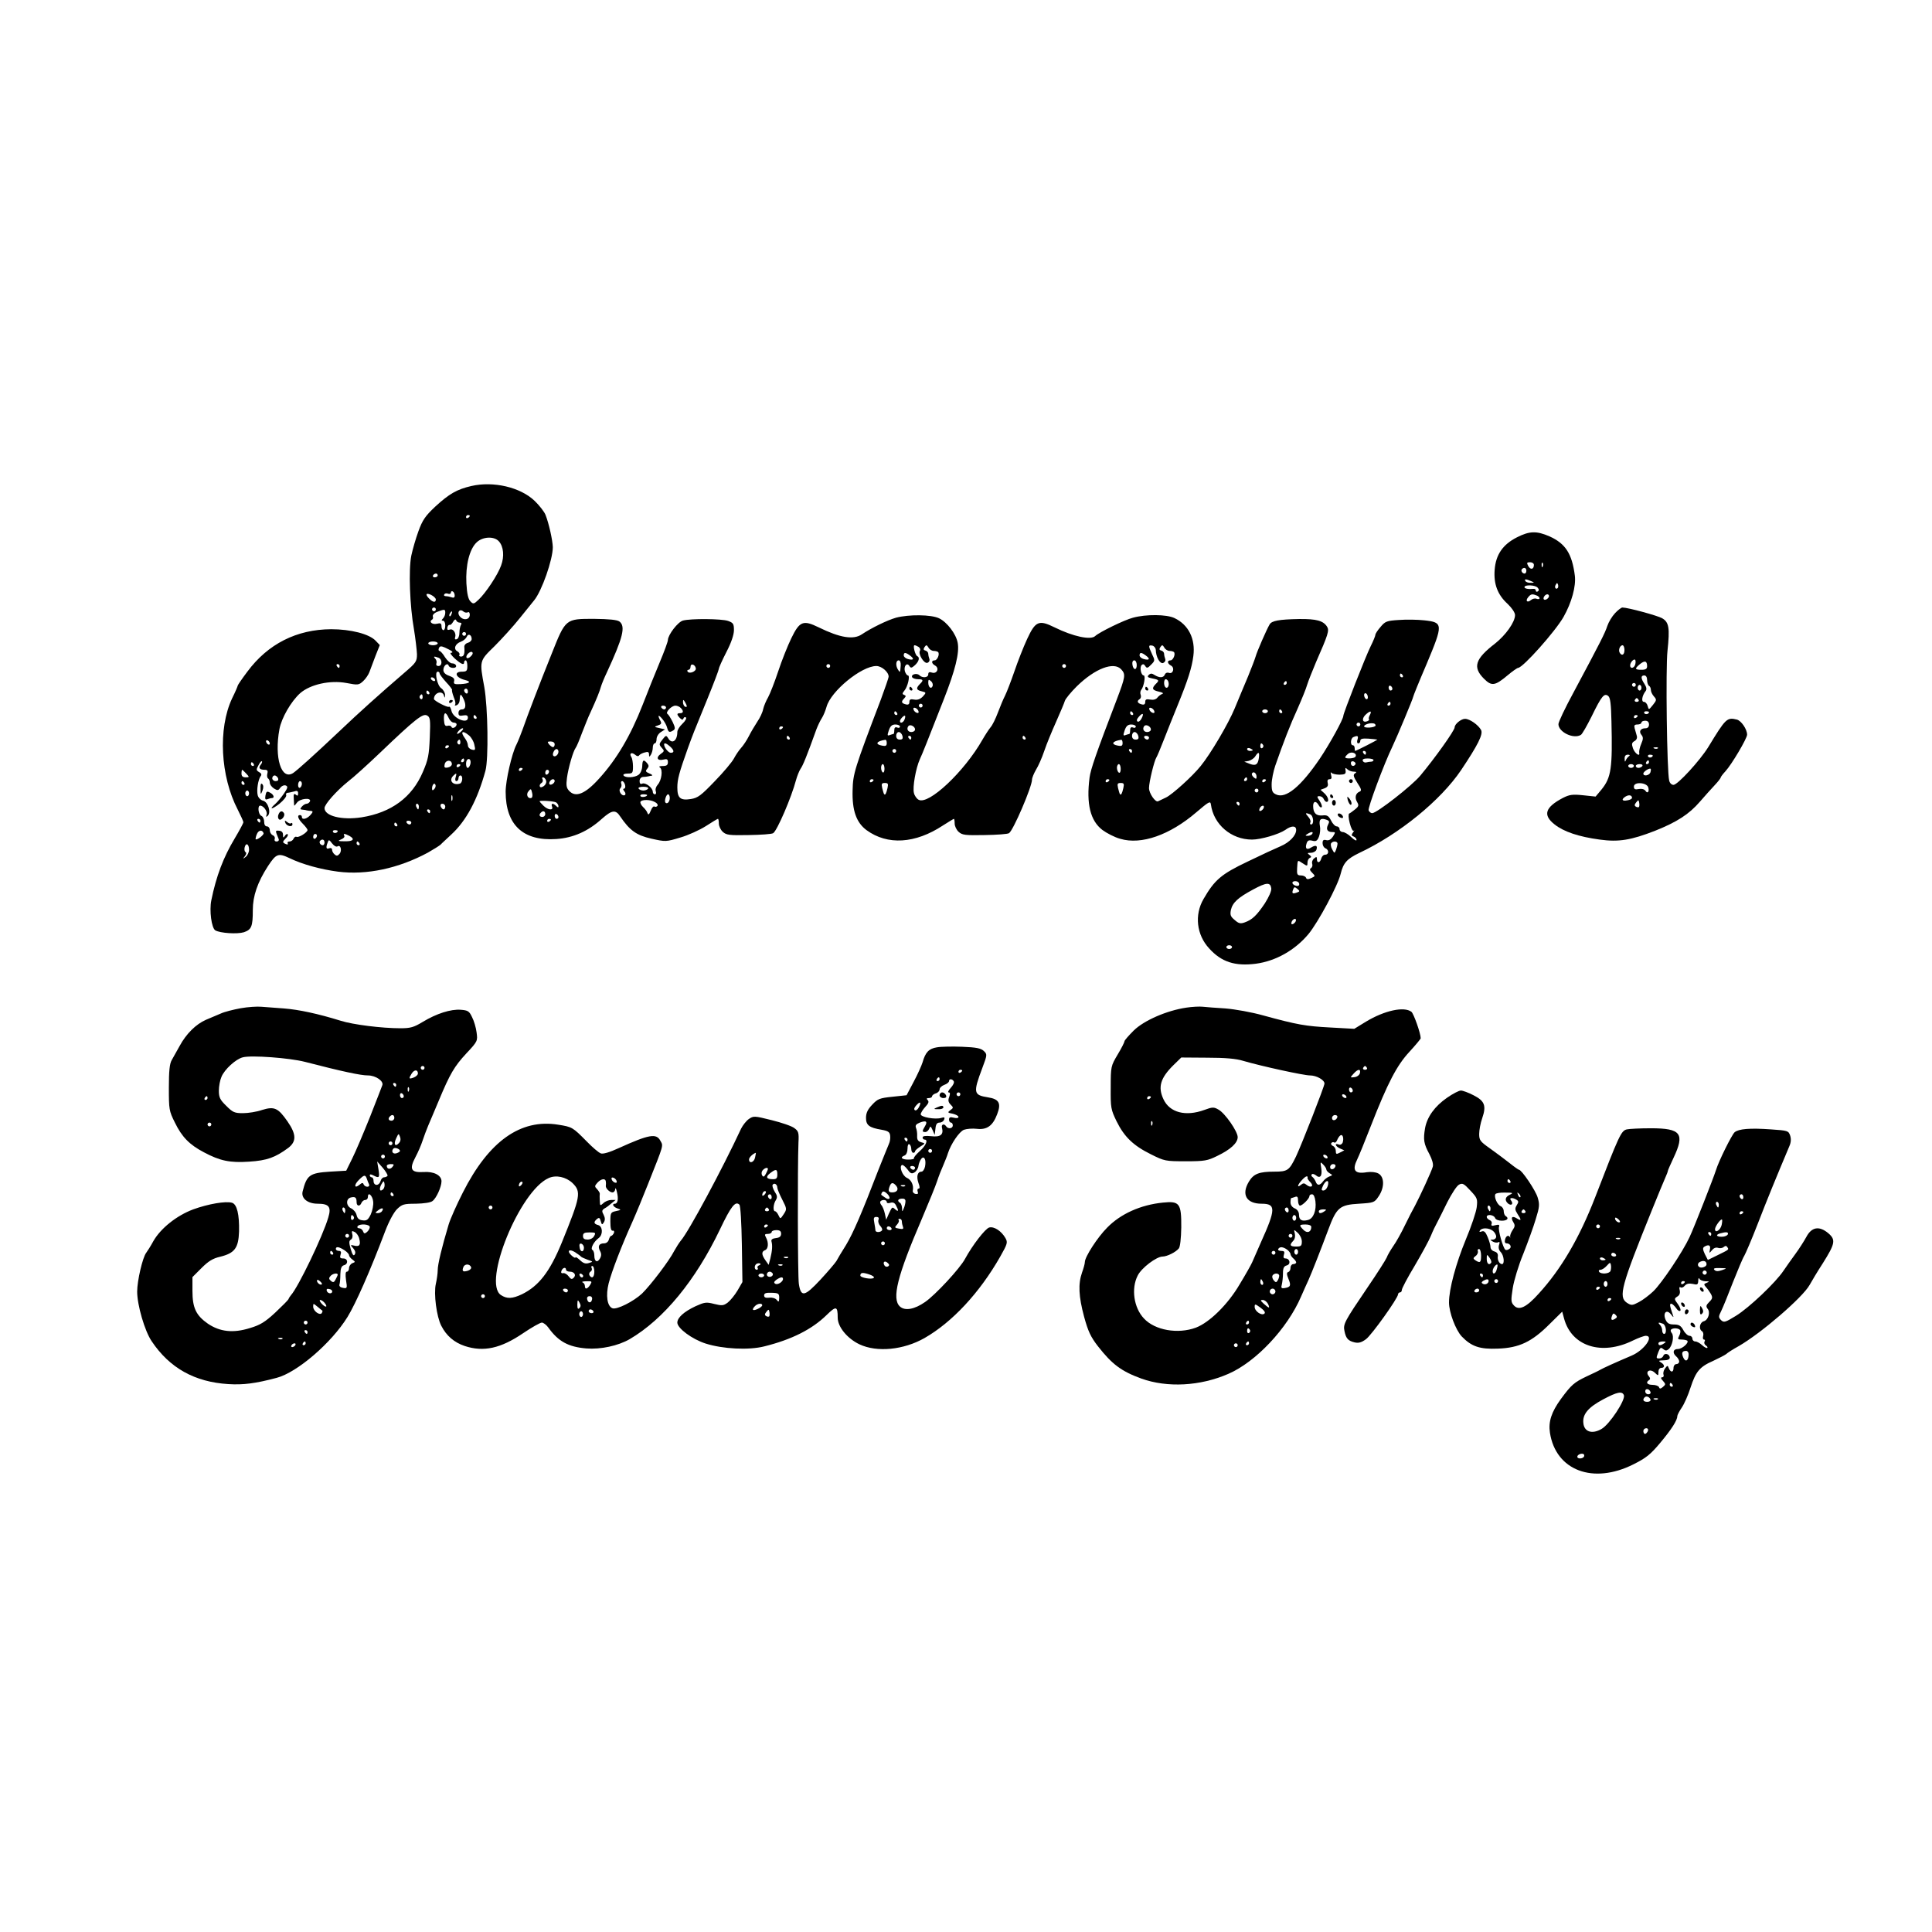
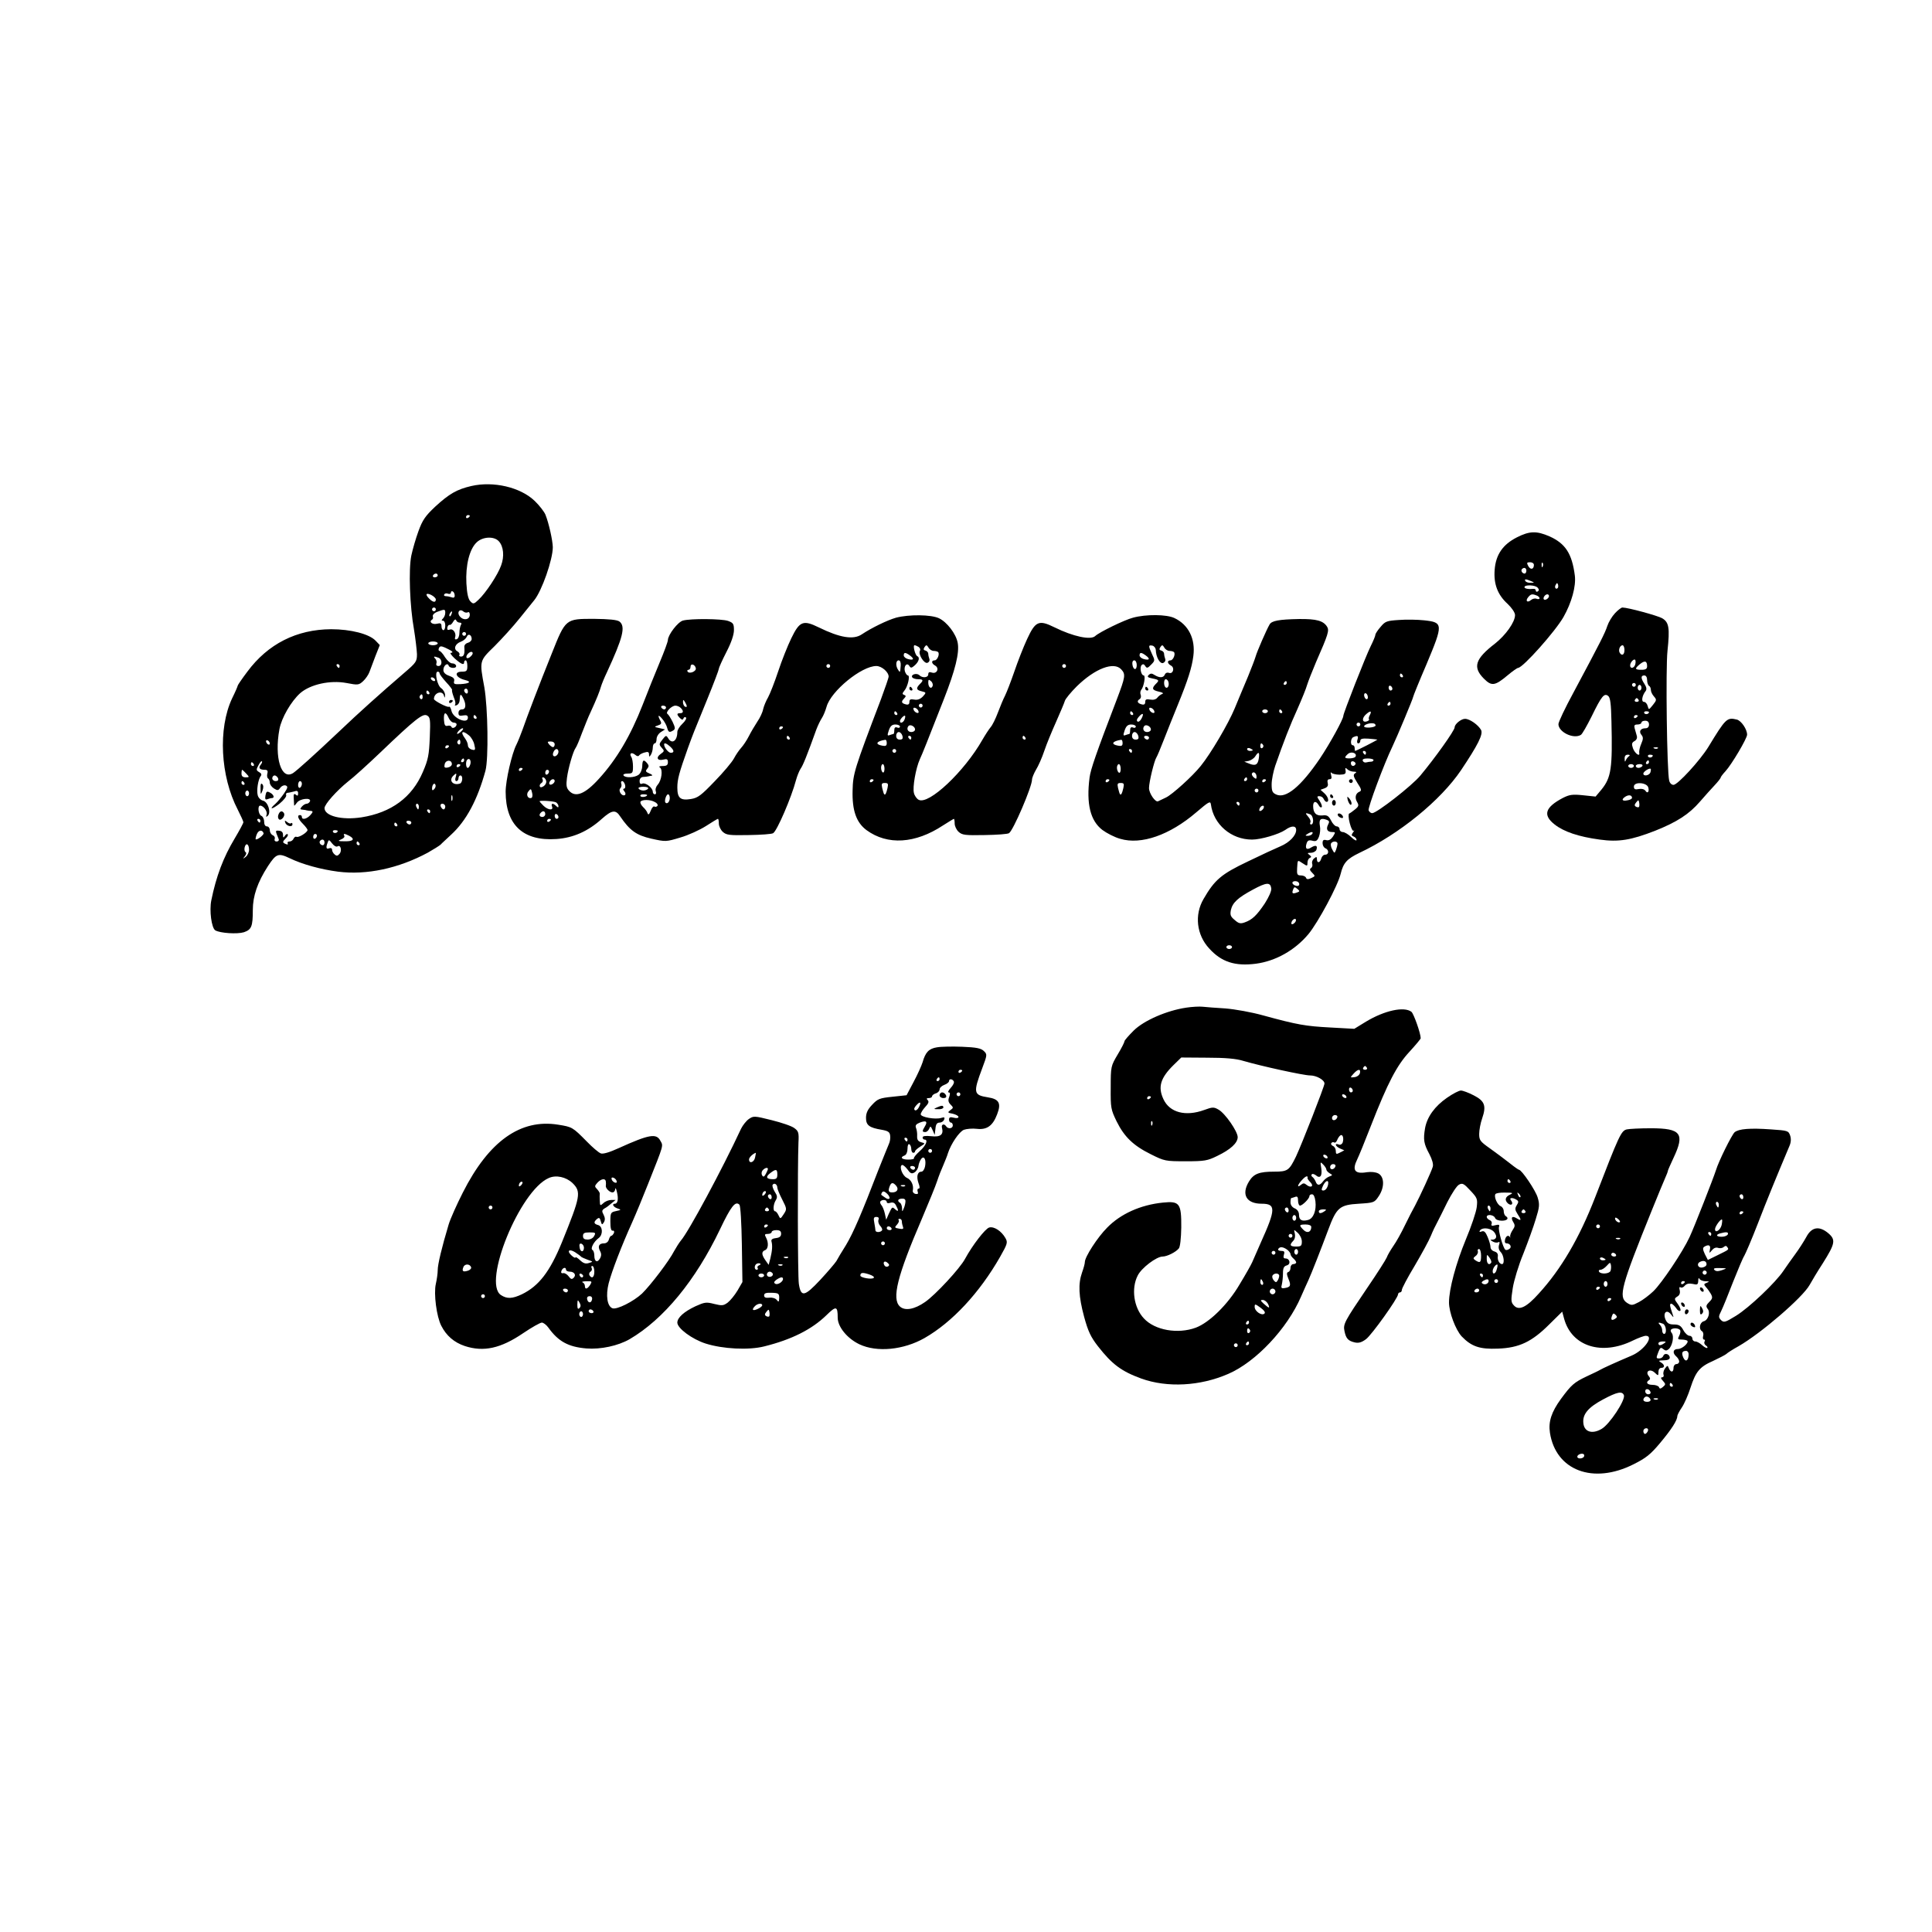
<svg xmlns="http://www.w3.org/2000/svg" version="1.0" width="1024pt" height="1024pt" viewBox="0 0 1024 1024" preserveAspectRatio="xMidYMid meet">
  <g transform="translate(0,1024) scale(0.1,-0.1)" fill="#000000" stroke="none">
    <path d="M2498 7664 c-77 -18 -117 -41 -192 -110 -52 -49 -67 -71 -88 -129 -14 -38 -31 -97 -38 -130 -15 -75 -8 -267 14 -390 8 -49 15 -109 16 -132 0 -39 -4 -45 -67 -99 -127 -109 -248 -218 -338 -304 -145 -137 -228 -211 -251 -227 -63 -41 -101 81 -73 232 11 60 62 148 110 191 54 47 159 70 245 54 62 -12 66 -11 89 10 13 12 28 34 33 48 6 15 20 53 32 85 l23 58 -22 23 c-34 36 -132 61 -236 61 -183 -1 -335 -78 -444 -225 -28 -37 -51 -71 -51 -74 0 -3 -13 -34 -30 -68 -75 -160 -62 -412 30 -589 16 -32 30 -62 30 -67 0 -5 -21 -44 -46 -86 -60 -100 -98 -200 -124 -328 -11 -54 1 -146 21 -159 26 -15 116 -21 152 -10 40 14 47 30 47 118 0 74 25 147 80 232 44 67 55 71 116 42 66 -32 164 -59 256 -71 151 -19 320 17 476 101 30 17 60 36 67 42 6 7 32 30 56 53 80 73 140 185 182 339 17 63 13 335 -6 443 -26 141 -27 138 54 217 39 39 100 106 135 150 35 44 69 86 75 93 41 50 99 216 99 282 -1 37 -21 127 -39 172 -6 15 -31 48 -57 73 -76 73 -219 106 -336 79z m-8 -158 c0 -3 -4 -8 -10 -11 -5 -3 -10 -1 -10 4 0 6 5 11 10 11 6 0 10 -2 10 -4z m154 -135 c25 -27 30 -80 12 -128 -17 -49 -82 -147 -120 -182 -24 -23 -28 -24 -43 -8 -11 11 -18 40 -21 95 -5 95 16 182 55 218 32 30 92 33 117 5z m-324 -181 c0 -5 -7 -10 -16 -10 -8 0 -12 5 -9 10 3 6 10 10 16 10 5 0 9 -4 9 -10z m90 -107 c0 -10 -6 -13 -16 -9 -9 3 -22 6 -30 6 -9 0 -13 4 -9 10 3 5 12 7 20 3 8 -3 15 0 15 7 0 6 5 8 10 5 6 -3 10 -13 10 -22z m-100 -20 c0 -18 -15 -16 -34 3 -24 23 -19 34 9 21 14 -7 25 -18 25 -24z m0 -53 c0 -5 -4 -10 -10 -10 -5 0 -10 5 -10 10 0 6 5 10 10 10 6 0 10 -4 10 -10z m50 -18 c0 -10 -5 -23 -12 -30 -9 -9 -9 -12 0 -12 7 0 12 -11 12 -25 0 -14 -4 -25 -10 -25 -5 0 -10 9 -10 20 0 16 -5 19 -24 14 -24 -6 -44 10 -27 21 6 3 8 11 5 18 -2 7 7 18 23 24 40 15 43 15 43 -5z m120 3 c5 3 10 -2 10 -13 0 -26 -31 -33 -51 -11 -20 21 -4 46 17 28 7 -6 18 -8 24 -4z m-87 -10 c-3 -9 -8 -14 -10 -11 -3 3 -2 9 2 15 9 16 15 13 8 -4z m43 -45 c10 0 12 -5 7 -12 -4 -7 -8 -26 -8 -42 0 -16 -6 -31 -14 -34 -8 -3 -12 1 -9 9 8 22 -10 49 -28 42 -11 -4 -15 -1 -13 11 2 9 8 16 12 14 5 -2 13 6 19 17 7 12 13 15 16 7 2 -6 10 -12 18 -12z m34 -60 c0 -5 -4 -10 -10 -10 -5 0 -10 5 -10 10 0 6 5 10 10 10 6 0 10 -4 10 -10z m30 -27 c0 -8 -9 -17 -20 -20 -12 -3 -20 -13 -19 -22 3 -36 -2 -51 -17 -51 -8 0 -13 4 -9 9 3 6 -2 14 -11 19 -22 12 -12 40 19 51 14 5 27 17 31 26 7 19 26 11 26 -12z m-180 -23 c0 -5 -11 -10 -25 -10 -14 0 -25 5 -25 10 0 6 11 10 25 10 14 0 25 -4 25 -10z m75 -42 c5 -5 3 -8 -5 -8 -7 0 2 -13 20 -30 35 -31 50 -37 50 -20 0 6 4 10 8 10 5 0 9 -13 9 -30 0 -26 -4 -30 -29 -30 -44 0 -33 -32 16 -44 37 -9 26 -19 -23 -22 -33 -2 -38 1 -34 16 3 13 -4 20 -26 28 -21 7 -31 18 -31 31 0 23 22 41 28 23 2 -7 13 -12 24 -12 11 0 18 5 15 13 -2 6 -11 11 -20 11 -9 -1 -26 14 -38 32 -11 19 -25 34 -30 34 -4 0 -6 6 -3 14 5 12 11 13 32 4 15 -7 31 -15 37 -20z m101 -26 c-8 -9 -19 -13 -22 -9 -10 9 16 38 28 31 6 -4 4 -13 -6 -22z m-172 -8 c21 -8 21 -44 0 -44 -10 0 -14 6 -11 14 3 7 0 19 -6 25 -12 12 -7 14 17 5z m-524 -44 c0 -5 -2 -10 -4 -10 -3 0 -8 5 -11 10 -3 6 -1 10 4 10 6 0 11 -4 11 -10z m530 -39 c0 -5 16 -26 35 -47 19 -20 33 -39 31 -41 -2 -3 2 -19 9 -38 8 -18 11 -36 7 -40 -4 -4 0 -6 8 -3 8 3 15 13 16 24 2 36 5 39 16 19 20 -35 19 -65 -3 -65 -12 0 -19 -7 -19 -19 0 -14 6 -17 25 -13 18 3 25 0 25 -12 0 -36 -78 -4 -87 36 -3 15 -9 25 -14 22 -8 -5 -79 32 -79 41 0 34 45 48 53 18 4 -14 5 -14 6 3 0 12 -9 28 -20 36 -22 14 -37 88 -19 88 6 0 10 -4 10 -9z m-25 -31 c3 -5 2 -10 -4 -10 -5 0 -13 5 -16 10 -3 6 -2 10 4 10 5 0 13 -4 16 -10z m175 -66 c0 -8 -4 -12 -10 -9 -5 3 -10 10 -10 16 0 5 5 9 10 9 6 0 10 -7 10 -16z m-205 -4 c3 -5 1 -10 -4 -10 -6 0 -11 5 -11 10 0 6 2 10 4 10 3 0 8 -4 11 -10z m-35 -26 c0 -8 -5 -12 -10 -9 -6 4 -8 11 -5 16 9 14 15 11 15 -7z m38 -212 c-4 -93 -8 -117 -37 -184 -57 -134 -167 -215 -325 -240 -105 -16 -196 7 -196 49 0 20 64 92 125 141 28 21 104 90 170 153 186 178 226 209 248 197 17 -9 19 -20 15 -116z m100 103 c6 -14 18 -25 27 -25 8 0 15 -4 15 -9 0 -15 -23 -26 -27 -14 -2 6 -12 9 -21 6 -13 -3 -17 4 -19 32 -2 41 9 46 25 10z m147 5 c3 -5 1 -10 -4 -10 -6 0 -11 5 -11 10 0 6 2 10 4 10 3 0 8 -4 11 -10z m-79 -75 c-8 -8 -18 -15 -22 -15 -3 0 -1 7 6 15 7 8 17 15 22 15 5 0 3 -7 -6 -15z m40 -23 c12 -10 25 -32 28 -49 7 -28 5 -31 -13 -26 -12 3 -21 13 -21 22 0 10 -7 26 -15 37 -27 36 -15 46 21 16z m-1056 -43 c0 -6 -4 -7 -10 -4 -5 3 -10 11 -10 16 0 6 5 7 10 4 6 -3 10 -11 10 -16z m1010 5 c0 -8 -5 -12 -10 -9 -6 4 -8 11 -5 16 9 14 15 11 15 -7z m-60 -18 c0 -3 -4 -8 -10 -11 -5 -3 -10 -1 -10 4 0 6 5 11 10 11 6 0 10 -2 10 -4z m80 -76 c0 -5 -5 -10 -11 -10 -5 0 -7 5 -4 10 3 6 8 10 11 10 2 0 4 -4 4 -10z m33 -20 c-3 -11 -9 -20 -14 -20 -10 0 -12 33 -3 43 12 12 22 -3 17 -23z m-1111 -3 c-14 -17 -6 -27 21 -27 14 0 18 -5 14 -20 -3 -11 -1 -23 4 -26 5 -3 9 -13 9 -22 0 -10 10 -23 22 -31 19 -12 23 -11 34 4 7 10 20 15 28 12 13 -5 12 -12 -9 -43 -14 -20 -34 -44 -45 -54 -37 -32 -20 -32 21 0 22 18 38 38 36 45 -3 6 0 12 6 13 7 0 22 4 35 7 17 6 22 3 22 -10 0 -13 -3 -15 -12 -7 -10 8 -13 3 -11 -21 1 -18 2 -34 2 -36 1 -3 7 4 15 15 16 22 77 28 69 7 -3 -7 -11 -13 -18 -13 -7 0 -18 -7 -25 -15 -10 -12 -10 -15 1 -16 8 -1 19 -2 24 -4 6 -1 16 -3 24 -3 11 -2 10 -6 -4 -22 -19 -21 -45 -27 -45 -10 0 6 -4 10 -10 10 -17 0 -11 -20 15 -46 14 -14 25 -29 25 -33 0 -13 -49 -43 -59 -36 -5 2 -11 -2 -15 -10 -3 -8 -13 -15 -21 -15 -9 0 -13 -4 -10 -10 3 -6 -1 -7 -9 -4 -20 8 -20 12 -1 31 9 8 13 18 10 21 -3 4 -10 0 -15 -8 -8 -12 -10 -11 -10 5 0 14 -7 21 -21 22 -21 2 -21 2 -2 -44 3 -7 -2 -13 -11 -13 -9 0 -13 6 -10 14 3 7 -2 16 -10 19 -9 4 -16 16 -16 27 0 11 -7 20 -15 20 -9 0 -15 9 -15 25 0 14 -7 28 -15 31 -16 7 -21 54 -6 54 18 0 40 -31 34 -48 -4 -12 -3 -14 6 -6 19 17 2 73 -24 80 -13 3 -26 16 -29 29 -7 26 2 84 16 102 6 7 3 15 -9 21 -15 9 -16 13 -3 36 7 14 15 24 18 21 3 -2 0 -11 -6 -18z m1013 3 c0 -8 -10 -16 -22 -18 -17 -3 -20 1 -16 18 6 24 38 24 38 0z m-1050 0 c3 -5 1 -10 -4 -10 -6 0 -11 5 -11 10 0 6 2 10 4 10 3 0 8 -4 11 -10z m1095 -4 c0 -3 -4 -8 -10 -11 -5 -3 -10 -1 -10 4 0 6 5 11 10 11 6 0 10 -2 10 -4z m-1135 -46 c18 -19 17 -20 -3 -20 -15 0 -22 6 -22 20 0 11 2 20 3 20 2 0 12 -9 22 -20z m1110 -20 c-4 -11 -2 -20 4 -20 6 0 11 7 11 15 0 8 5 15 10 15 15 0 12 -38 -2 -43 -37 -12 -61 16 -36 41 17 17 20 15 13 -8z m-941 -5 c3 -10 -1 -15 -13 -15 -10 0 -18 7 -18 15 0 8 6 15 13 15 6 0 14 -7 18 -15z m-179 -25 c3 -5 1 -10 -4 -10 -6 0 -11 5 -11 10 0 6 2 10 4 10 3 0 8 -4 11 -10z m305 -4 c0 -8 -4 -18 -10 -21 -5 -3 -10 3 -10 14 0 12 5 21 10 21 6 0 10 -6 10 -14z m701 -29 c-8 -8 -11 -7 -11 4 0 20 13 34 18 19 3 -7 -1 -17 -7 -23z m-981 -22 c0 -8 -4 -15 -10 -15 -5 0 -10 7 -10 15 0 8 5 15 10 15 6 0 10 -7 10 -15z m1077 -37 c-3 -7 -5 -2 -5 12 0 14 2 19 5 13 2 -7 2 -19 0 -25z m-177 -33 c0 -8 -2 -15 -4 -15 -2 0 -6 7 -10 15 -3 8 -1 15 4 15 6 0 10 -7 10 -15z m140 0 c0 -8 -4 -15 -9 -15 -5 0 -11 7 -15 15 -3 9 0 15 9 15 8 0 15 -7 15 -15z m-80 -25 c0 -5 -2 -10 -4 -10 -3 0 -8 5 -11 10 -3 6 -1 10 4 10 6 0 11 -4 11 -10z m-900 -50 c0 -5 -2 -10 -4 -10 -3 0 -8 5 -11 10 -3 6 -1 10 4 10 6 0 11 -4 11 -10z m800 -10 c0 -5 -4 -10 -9 -10 -6 0 -13 5 -16 10 -3 6 1 10 9 10 9 0 16 -4 16 -10z m-75 -10 c3 -5 1 -10 -4 -10 -6 0 -11 5 -11 10 0 6 2 10 4 10 3 0 8 -4 11 -10z m-708 -46 c3 -9 -36 -39 -42 -32 -1 2 1 14 6 26 9 23 29 26 36 6z m393 12 c0 -11 -19 -15 -25 -6 -3 5 1 10 9 10 9 0 16 -2 16 -4z m-110 -25 c0 -6 -4 -13 -10 -16 -5 -3 -10 1 -10 9 0 9 5 16 10 16 6 0 10 -4 10 -9z m171 -1 c32 -17 22 -30 -23 -29 -37 0 -40 2 -20 10 13 5 20 13 17 19 -8 13 1 13 26 0z m-131 -35 c0 -8 -4 -15 -9 -15 -13 0 -22 16 -14 24 11 11 23 6 23 -9z m69 -21 c16 11 25 -22 11 -39 -10 -12 -16 -13 -26 -4 -8 6 -14 18 -14 25 0 8 -6 11 -15 8 -16 -7 -19 4 -8 31 5 16 8 15 23 -5 10 -13 22 -20 29 -16z m116 16 c3 -5 1 -10 -4 -10 -6 0 -11 5 -11 10 0 6 2 10 4 10 3 0 8 -4 11 -10z m-585 -34 c0 -13 -8 -30 -17 -37 -16 -13 -17 -12 -5 3 8 10 9 19 3 22 -5 3 -7 15 -4 26 7 26 23 16 23 -14z" />
    <path d="M2380 6519 c0 -5 5 -7 10 -4 6 3 10 8 10 11 0 2 -4 4 -10 4 -5 0 -10 -5 -10 -11z" />
    <path d="M1381 6060 c0 -33 1 -34 10 -11 6 16 6 28 -1 35 -7 7 -10 -1 -9 -24z" />
    <path d="M1407 6024 c-3 -19 -1 -24 10 -20 8 3 19 6 24 6 16 0 10 19 -10 29 -16 9 -20 6 -24 -15z" />
    <path d="M1476 5923 c-4 -9 -3 -20 2 -25 11 -11 36 17 27 32 -9 15 -22 12 -29 -7z" />
    <path d="M1512 5880 c6 -19 38 -26 38 -9 0 7 -3 9 -7 6 -3 -4 -13 -1 -21 6 -13 10 -14 9 -10 -3z" />
    <path d="M8040 7392 c-75 -38 -112 -92 -118 -172 -6 -76 16 -133 69 -181 22 -21 39 -46 39 -59 0 -37 -49 -106 -106 -151 -105 -81 -120 -125 -59 -186 41 -41 58 -39 126 18 26 22 51 39 55 39 26 1 197 193 241 270 43 76 67 163 60 219 -15 117 -50 170 -134 208 -69 30 -106 29 -173 -5z m90 -146 c0 -24 -18 -28 -30 -6 -9 17 -8 20 10 20 11 0 20 -6 20 -14z m47 -8 c-3 -8 -6 -5 -6 6 -1 11 2 17 5 13 3 -3 4 -12 1 -19z m-87 -23 c0 -8 -4 -15 -9 -15 -13 0 -22 16 -14 24 11 11 23 6 23 -9z m25 -55 c19 -8 19 -9 -2 -9 -12 -1 -25 4 -28 9 -7 12 2 12 30 0z m141 -37 c-10 -10 -19 5 -10 18 6 11 8 11 12 0 2 -7 1 -15 -2 -18z m-106 2 c8 -9 8 -15 0 -20 -5 -3 -10 -1 -10 5 0 6 -6 10 -12 9 -26 -3 -48 1 -48 9 0 14 58 12 70 -3z m-6 -41 c9 -3 16 -10 16 -15 0 -4 -7 -6 -15 -3 -8 4 -22 1 -30 -6 -20 -17 -32 -5 -15 15 14 17 21 18 44 9z m66 -3 c0 -12 -20 -25 -27 -18 -7 7 6 27 18 27 5 0 9 -4 9 -9z" />
    <path d="M8560 6990 c-16 -17 -34 -47 -41 -68 -12 -37 -34 -81 -180 -354 -44 -81 -79 -155 -79 -166 0 -42 80 -81 119 -57 7 4 32 48 57 98 53 109 67 125 88 108 11 -9 15 -42 17 -134 6 -249 -1 -298 -53 -362 l-31 -37 -67 7 c-56 6 -72 3 -106 -14 -95 -50 -108 -91 -44 -141 48 -38 127 -65 239 -80 100 -14 166 -3 294 47 115 46 179 87 237 154 25 29 60 68 78 87 17 18 32 37 32 41 0 3 12 19 26 34 32 35 114 173 114 193 0 29 -31 74 -54 80 -53 13 -59 7 -152 -146 -44 -71 -162 -200 -184 -200 -10 0 -20 9 -23 23 -12 47 -19 594 -9 687 13 122 8 152 -28 173 -24 14 -182 57 -211 57 -6 0 -24 -14 -39 -30z m50 -195 c0 -26 -14 -33 -25 -15 -9 14 1 40 15 40 5 0 10 -11 10 -25z m56 -80 c-7 -18 -26 -20 -26 -2 0 18 24 41 28 27 2 -6 1 -17 -2 -25z m64 -6 c0 -14 -7 -19 -30 -19 -36 0 -37 6 -8 30 26 21 38 17 38 -11z m0 -73 c0 -14 5 -28 10 -31 6 -3 10 -13 10 -22 0 -9 7 -24 16 -34 15 -17 15 -20 -5 -45 -22 -27 -22 -28 -28 -6 -3 12 -12 22 -20 22 -15 0 -10 33 9 57 7 9 5 21 -6 38 -20 30 -20 45 -1 45 9 0 15 -9 15 -24z m-60 -26 c0 -5 -4 -10 -10 -10 -5 0 -10 5 -10 10 0 6 5 10 10 10 6 0 10 -4 10 -10z m30 -15 c0 -8 -4 -15 -10 -15 -5 0 -10 7 -10 15 0 8 5 15 10 15 6 0 10 -7 10 -15z m-15 -65 c3 -5 -1 -10 -10 -10 -9 0 -13 5 -10 10 3 6 8 10 10 10 2 0 7 -4 10 -10z m55 -64 c0 -11 -19 -15 -25 -6 -3 5 1 10 9 10 9 0 16 -2 16 -4z m-60 -20 c0 -3 -4 -8 -10 -11 -5 -3 -10 -1 -10 4 0 6 5 11 10 11 6 0 10 -2 10 -4z m60 -46 c0 -13 -7 -20 -19 -20 -26 0 -36 -17 -21 -35 10 -12 10 -22 -1 -47 -8 -18 -12 -39 -11 -47 6 -25 -23 -5 -33 23 -8 23 -6 30 8 38 11 6 16 17 12 29 -3 10 -8 28 -11 39 -4 15 -1 20 15 20 12 0 21 5 21 10 0 6 9 10 20 10 13 0 20 -7 20 -20z m47 -126 c-3 -3 -12 -4 -19 -1 -8 3 -5 6 6 6 11 1 17 -2 13 -5z m-153 -42 c-6 -4 -14 -14 -17 -22 -4 -10 -6 -8 -6 8 -1 15 5 22 17 22 10 0 13 -3 6 -8z m126 4 c0 -11 -19 -15 -25 -6 -3 5 1 10 9 10 9 0 16 -2 16 -4z m-20 -36 c0 -5 -5 -10 -11 -10 -5 0 -7 5 -4 10 3 6 8 10 11 10 2 0 4 -4 4 -10z m-80 -20 c0 -5 -7 -10 -15 -10 -8 0 -15 5 -15 10 0 6 7 10 15 10 8 0 15 -4 15 -10z m45 0 c-3 -5 -13 -10 -21 -10 -8 0 -14 5 -14 10 0 6 9 10 21 10 11 0 17 -4 14 -10z m42 -35 c-7 -16 -37 -21 -37 -5 0 10 32 31 39 25 2 -2 1 -11 -2 -20z m-11 -78 c7 -23 -4 -36 -15 -18 -6 8 -19 12 -35 9 -20 -4 -26 -1 -26 13 0 27 68 22 76 -4z m-86 -56 c0 -5 -11 -11 -25 -13 -29 -6 -33 6 -8 21 18 10 33 6 33 -8z m37 -48 c-3 -3 -11 -2 -17 2 -8 5 -7 11 2 22 12 15 13 14 16 -1 2 -10 1 -20 -1 -23z" />
    <path d="M4749 6966 c-46 -13 -130 -54 -181 -88 -44 -30 -115 -19 -229 37 -82 40 -101 33 -145 -58 -19 -39 -51 -119 -70 -177 -19 -57 -43 -118 -53 -136 -10 -17 -22 -45 -26 -62 -3 -17 -17 -47 -31 -67 -13 -20 -34 -55 -45 -77 -11 -22 -30 -50 -41 -62 -11 -12 -28 -37 -38 -56 -10 -19 -56 -74 -102 -121 -72 -75 -89 -88 -126 -94 -56 -9 -72 5 -72 61 0 43 9 77 56 209 30 82 25 69 103 260 34 83 61 155 61 160 0 6 18 46 40 89 26 50 40 92 40 116 0 34 -4 39 -31 49 -35 12 -198 13 -239 2 -27 -7 -79 -75 -80 -103 0 -9 -20 -63 -44 -120 -24 -57 -64 -157 -90 -224 -64 -164 -138 -289 -231 -391 -74 -82 -125 -102 -159 -64 -14 15 -16 29 -11 68 7 53 33 142 46 159 5 6 20 42 34 80 15 38 34 87 45 109 33 72 48 110 55 135 4 14 18 48 31 75 86 186 101 245 67 271 -13 9 -54 13 -135 14 -151 0 -150 1 -224 -185 -66 -164 -129 -329 -154 -401 -10 -28 -25 -65 -33 -81 -24 -46 -57 -190 -57 -249 0 -177 93 -263 269 -251 89 6 168 41 241 107 53 47 73 50 97 13 51 -75 86 -100 165 -118 76 -17 78 -17 154 6 42 12 103 40 136 61 32 21 61 38 63 38 3 0 5 -11 5 -25 0 -13 9 -33 21 -44 19 -17 34 -19 138 -17 64 1 122 5 129 10 21 13 97 190 121 281 6 22 17 49 24 60 13 18 33 67 84 209 8 21 21 48 29 60 8 12 19 39 25 60 23 83 185 216 264 216 28 0 65 -32 65 -56 0 -7 -19 -61 -41 -121 -141 -370 -148 -394 -150 -482 -3 -107 20 -171 74 -211 111 -81 258 -72 405 25 30 19 56 35 58 35 2 0 4 -11 4 -25 0 -13 9 -33 21 -44 19 -17 34 -19 138 -17 64 1 122 5 129 10 22 13 122 246 122 284 0 9 10 33 21 52 12 19 32 64 44 100 12 36 41 106 63 155 22 50 43 99 46 110 3 11 32 46 63 77 97 95 197 133 236 90 24 -26 22 -39 -24 -160 -110 -287 -138 -369 -144 -413 -18 -140 4 -229 68 -278 23 -17 65 -39 95 -47 111 -33 262 20 402 140 67 57 75 62 78 43 14 -107 108 -187 218 -187 47 0 142 28 176 51 33 24 58 24 58 0 0 -29 -35 -66 -82 -86 -24 -10 -102 -46 -174 -81 -141 -67 -176 -97 -235 -199 -49 -84 -37 -190 30 -262 65 -72 137 -95 247 -81 106 14 208 72 279 157 52 63 156 257 171 320 14 58 34 79 98 110 213 100 432 279 540 439 89 133 118 190 106 213 -15 27 -60 59 -85 59 -21 0 -55 -28 -55 -45 0 -17 -106 -165 -182 -256 -45 -54 -231 -199 -255 -199 -7 0 -16 7 -19 15 -5 13 81 245 127 340 24 50 109 254 109 261 0 4 32 83 72 176 88 210 87 219 -12 230 -36 4 -96 5 -135 2 -64 -4 -73 -7 -97 -36 -16 -18 -28 -37 -28 -42 0 -6 -11 -33 -25 -61 -26 -52 -145 -355 -145 -369 0 -18 -71 -147 -124 -226 -101 -149 -181 -215 -232 -191 -20 9 -24 18 -24 54 0 24 9 68 19 98 43 124 80 219 119 304 22 50 45 106 50 125 6 19 27 73 47 120 65 148 71 168 59 188 -20 32 -56 42 -149 41 -106 -2 -145 -9 -156 -29 -16 -27 -67 -144 -74 -170 -4 -14 -22 -61 -40 -105 -19 -44 -50 -120 -71 -170 -33 -80 -127 -240 -180 -305 -44 -55 -152 -152 -184 -167 -19 -9 -38 -18 -42 -20 -14 -7 -48 42 -48 70 0 32 28 146 39 162 4 6 22 48 40 95 18 47 51 128 72 180 56 137 76 201 84 263 12 91 -26 166 -100 201 -41 20 -151 21 -220 2 -46 -12 -177 -76 -200 -97 -23 -23 -117 -3 -216 46 -83 41 -101 33 -145 -62 -20 -43 -50 -120 -68 -173 -18 -52 -40 -109 -49 -127 -9 -17 -26 -58 -38 -90 -12 -32 -29 -67 -39 -78 -9 -11 -28 -40 -43 -66 -96 -169 -285 -347 -338 -318 -10 5 -22 22 -25 36 -8 30 10 131 31 178 15 32 42 101 128 320 60 153 83 245 73 298 -9 48 -57 110 -99 130 -42 20 -159 21 -228 3z m120 -155 c7 -5 11 -14 7 -20 -11 -17 22 -71 40 -64 8 3 13 12 10 20 -3 8 -6 21 -6 28 0 7 -7 15 -15 17 -10 2 -12 7 -5 18 9 13 12 13 21 -2 5 -10 18 -18 28 -18 10 0 20 -3 23 -6 10 -10 -4 -44 -18 -44 -19 0 -18 -17 3 -28 23 -14 9 -45 -17 -37 -14 5 -20 2 -20 -9 0 -18 -31 -21 -47 -5 -14 14 -47 4 -38 -11 3 -5 17 -10 31 -10 28 0 30 -6 9 -26 -21 -22 -19 -31 10 -38 25 -6 25 -7 6 -28 -14 -14 -28 -19 -45 -16 -20 4 -26 1 -26 -12 0 -13 -6 -17 -20 -13 -23 6 -25 14 -7 32 10 11 9 14 -1 18 -11 4 -10 8 1 22 18 20 32 81 19 81 -5 0 -12 10 -16 22 -7 28 11 49 24 28 7 -12 12 -11 29 4 22 20 27 42 13 48 -11 4 -25 58 -15 58 5 0 14 -4 22 -9z m1257 -16 c1 -38 22 -75 39 -69 9 4 14 13 11 21 -3 8 -6 21 -6 28 0 7 -7 15 -15 17 -10 2 -12 7 -5 18 9 13 12 13 21 -2 5 -10 18 -18 28 -18 10 0 20 -3 23 -6 10 -10 -4 -44 -18 -44 -19 0 -18 -17 3 -28 21 -12 10 -47 -12 -38 -9 3 -18 -1 -21 -9 -7 -18 -28 -19 -54 -3 -15 10 -22 10 -32 0 -9 -9 -5 -13 20 -18 36 -7 38 -10 17 -30 -22 -23 -18 -32 18 -40 19 -4 26 -9 17 -12 -8 -3 -20 -12 -26 -20 -7 -9 -21 -13 -37 -10 -21 4 -27 1 -27 -12 0 -13 -6 -17 -20 -13 -22 6 -26 18 -9 28 6 4 8 14 5 22 -4 9 -2 21 3 27 14 17 24 76 13 76 -14 0 -23 43 -11 55 7 7 13 5 19 -5 8 -13 13 -12 31 7 21 21 21 23 5 56 -20 44 -20 49 2 45 9 -2 17 -12 18 -23z m-1302 -30 c24 -18 18 -26 -12 -18 -12 3 -22 12 -22 19 0 18 10 17 34 -1z m1250 0 c24 -18 18 -26 -12 -18 -12 3 -22 12 -22 19 0 18 10 17 34 -1z m-1300 -52 c-3 -39 -3 -40 -14 -23 -14 21 -12 50 3 50 8 0 12 -11 11 -27z m1251 2 c0 -30 -19 -27 -23 3 -2 13 2 22 10 22 7 0 13 -11 13 -25z m-2337 -17 c3 -17 -35 -32 -44 -17 -3 5 0 9 5 9 6 0 11 7 11 16 0 20 24 13 28 -8z m712 12 c0 -5 -4 -10 -10 -10 -5 0 -10 5 -10 10 0 6 5 10 10 10 6 0 10 -4 10 -10z m1250 0 c0 -5 -4 -10 -10 -10 -5 0 -10 5 -10 10 0 6 5 10 10 10 6 0 10 -4 10 -10z m1785 -50 c3 -5 1 -10 -4 -10 -6 0 -11 5 -11 10 0 6 2 10 4 10 3 0 8 -4 11 -10z m-2492 -56 c-7 -19 -23 -7 -23 18 0 17 3 18 14 8 8 -6 12 -18 9 -26z m1249 24 c7 -18 -2 -39 -13 -32 -12 7 -12 44 0 44 5 0 11 -6 13 -12z m628 -8 c0 -5 -5 -10 -11 -10 -5 0 -7 5 -4 10 3 6 8 10 11 10 2 0 4 -4 4 -10z m560 -31 c0 -5 -4 -9 -10 -9 -5 0 -10 7 -10 16 0 8 5 12 10 9 6 -3 10 -10 10 -16z m-130 -45 c0 -8 -4 -12 -10 -9 -5 3 -10 13 -10 21 0 8 5 12 10 9 6 -3 10 -13 10 -21z m-3610 -47 c0 -5 -4 -5 -10 -2 -5 3 -10 14 -10 23 0 15 2 15 10 2 5 -8 10 -19 10 -23z m3730 13 c0 -5 -5 -10 -11 -10 -5 0 -7 5 -4 10 3 6 8 10 11 10 2 0 4 -4 4 -10z m-2480 -10 c0 -5 -4 -10 -10 -10 -5 0 -10 5 -10 10 0 6 5 10 10 10 6 0 10 -4 10 -10z m-1360 -10 c0 -5 -4 -10 -9 -10 -6 0 -13 5 -16 10 -3 6 1 10 9 10 9 0 16 -4 16 -10z m78 -2 c16 -16 15 -28 -3 -28 -19 0 -19 -7 -1 -26 11 -10 15 -11 19 -1 2 6 8 8 13 4 4 -4 -4 -19 -19 -33 -15 -14 -27 -33 -27 -44 0 -47 -29 -67 -49 -32 -10 16 -12 15 -30 -8 -18 -23 -19 -26 -4 -43 15 -16 15 -19 -5 -33 -27 -19 -18 -38 14 -30 19 5 24 2 24 -14 0 -15 -7 -20 -27 -20 -18 0 -23 -3 -15 -8 16 -11 9 -68 -12 -91 -9 -10 -14 -25 -10 -35 3 -9 1 -16 -5 -16 -6 0 -11 6 -11 13 0 21 -37 50 -55 44 -10 -5 -15 0 -15 13 0 12 7 21 18 22 9 0 22 2 27 3 6 2 15 3 20 4 6 1 -1 7 -14 12 -19 8 -21 12 -11 24 10 12 10 18 0 30 -19 22 -25 18 -26 -17 -1 -18 -9 -37 -20 -45 -21 -15 -70 -17 -79 -3 -4 6 6 10 22 10 26 0 28 3 28 38 0 20 -4 43 -9 50 -12 19 1 27 20 12 10 -9 18 -10 22 -3 4 5 17 12 30 15 16 5 22 2 22 -10 0 -15 2 -15 10 -2 5 8 10 25 10 38 0 12 5 22 10 22 6 0 10 10 10 23 0 12 10 29 23 37 l22 14 -30 7 c-28 6 -29 7 -8 14 18 6 21 11 13 25 -16 30 -11 35 10 10 11 -13 23 -34 26 -47 7 -25 12 -27 33 -14 11 7 10 15 -4 45 -10 20 -22 39 -27 42 -13 8 21 44 42 44 9 0 21 -5 28 -12z m1260 -17 c3 -8 -1 -12 -9 -9 -7 2 -15 10 -17 17 -3 8 1 12 9 9 7 -2 15 -10 17 -17z m1250 0 c3 -8 -1 -12 -9 -9 -7 2 -15 10 -17 17 -3 8 1 12 9 9 7 -2 15 -10 17 -17z m602 -1 c0 -5 -7 -10 -15 -10 -8 0 -15 5 -15 10 0 6 7 10 15 10 8 0 15 -4 15 -10z m75 0 c3 -5 1 -10 -4 -10 -6 0 -11 5 -11 10 0 6 2 10 4 10 3 0 8 -4 11 -10z m-2040 -10 c3 -5 1 -10 -4 -10 -6 0 -11 5 -11 10 0 6 2 10 4 10 3 0 8 -4 11 -10z m1250 0 c3 -5 1 -10 -4 -10 -6 0 -11 5 -11 10 0 6 2 10 4 10 3 0 8 -4 11 -10z m1256 -9 c-6 -10 -8 -21 -5 -23 3 -3 -2 -8 -10 -11 -24 -9 -30 12 -10 33 25 24 37 25 25 1z m-1211 -20 c-6 -12 -16 -19 -21 -15 -6 4 -4 13 7 25 21 24 29 18 14 -10z m-1256 -5 c-6 -16 -24 -23 -24 -8 0 10 22 33 27 28 2 -2 1 -11 -3 -20z m2416 -26 c0 -5 -4 -10 -10 -10 -5 0 -10 5 -10 10 0 6 5 10 10 10 6 0 10 -4 10 -10z m81 -5 c-1 -12 -61 -16 -61 -5 0 9 28 19 48 16 7 0 13 -5 13 -11z m-2521 -6 c0 -6 -7 -9 -15 -5 -10 4 -15 -1 -15 -14 0 -11 -2 -20 -4 -20 -2 0 -11 -3 -20 -6 -13 -5 -14 -2 -5 25 8 23 17 31 35 31 13 0 24 -5 24 -11z m80 -15 c0 -8 -9 -14 -20 -14 -19 0 -27 19 -14 33 10 9 34 -4 34 -19z m1170 15 c0 -6 -7 -9 -15 -5 -10 4 -15 -1 -15 -14 0 -11 -2 -20 -4 -20 -2 0 -11 -3 -20 -6 -13 -5 -14 -2 -5 25 8 23 17 31 35 31 13 0 24 -5 24 -11z m80 -15 c0 -8 -9 -14 -20 -14 -19 0 -27 19 -14 33 10 9 34 -4 34 -19z m-1950 12 c0 -3 -4 -8 -10 -11 -5 -3 -10 -1 -10 4 0 6 5 11 10 11 6 0 10 -2 10 -4z m633 -46 c4 -15 0 -20 -14 -20 -12 0 -19 7 -19 20 0 11 6 20 14 20 7 0 16 -9 19 -20z m1250 0 c4 -15 0 -20 -14 -20 -12 0 -19 7 -19 20 0 11 6 20 14 20 7 0 16 -9 19 -20z m-1848 -10 c3 -5 1 -10 -4 -10 -6 0 -11 5 -11 10 0 6 2 10 4 10 3 0 8 -4 11 -10z m645 0 c0 -5 -2 -10 -4 -10 -3 0 -8 5 -11 10 -3 6 -1 10 4 10 6 0 11 -4 11 -10z m605 0 c3 -5 1 -10 -4 -10 -6 0 -11 5 -11 10 0 6 2 10 4 10 3 0 8 -4 11 -10z m655 0 c0 -5 -4 -10 -9 -10 -6 0 -13 5 -16 10 -3 6 1 10 9 10 9 0 16 -4 16 -10z m1105 -10 c-4 -11 -2 -20 4 -20 6 0 11 6 11 14 0 10 11 13 43 11 23 -2 44 -4 47 -5 4 -1 -110 -59 -117 -60 -2 0 -3 7 -3 15 0 8 -4 15 -10 15 -14 0 -12 37 3 43 23 10 28 7 22 -13z m-2495 -19 c0 -14 -6 -17 -25 -13 -39 7 -30 24 18 31 4 0 7 -7 7 -18z m1250 0 c0 -14 -6 -17 -25 -13 -39 7 -30 24 18 31 4 0 7 -7 7 -18z m-3010 -6 c0 -8 -4 -15 -9 -15 -5 0 -14 7 -21 15 -10 13 -9 15 9 15 12 0 21 -6 21 -15z m612 -12 c22 -20 23 -33 3 -33 -12 0 -35 28 -35 44 0 11 13 6 32 -11z m3143 8 c3 -5 1 -12 -5 -16 -5 -3 -10 1 -10 9 0 18 6 21 15 7z m-55 -27 c0 -2 -7 -4 -15 -4 -8 0 -15 4 -15 10 0 5 7 7 15 4 8 -4 15 -8 15 -10z m-3680 -8 c0 -16 -18 -31 -27 -22 -8 8 5 36 17 36 5 0 10 -6 10 -14z m1790 4 c0 -5 -4 -10 -10 -10 -5 0 -10 5 -10 10 0 6 5 10 10 10 6 0 10 -4 10 -10z m1250 0 c0 -5 -2 -10 -4 -10 -3 0 -8 5 -11 10 -3 6 -1 10 4 10 6 0 11 -4 11 -10z m1184 -31 c-6 -10 -54 -12 -54 -3 0 4 8 13 17 20 19 13 48 0 37 -17z m56 21 c0 -5 -2 -10 -4 -10 -3 0 -8 5 -11 10 -3 6 -1 10 4 10 6 0 11 -4 11 -10z m-568 -29 c-5 -35 -18 -42 -52 -28 l-25 10 23 4 c12 3 28 13 35 24 17 27 24 24 19 -10z m608 -9 c0 -5 -6 -9 -12 -9 -7 0 -19 -2 -27 -4 -7 -2 -16 2 -18 9 -3 8 6 12 26 12 17 0 31 -4 31 -8z m-96 -23 c-8 -14 -24 -10 -24 6 0 9 6 12 15 9 8 -4 12 -10 9 -15z m-2496 -24 c0 -13 -4 -22 -9 -19 -5 3 -9 14 -9 25 0 10 4 19 9 19 5 0 9 -11 9 -25z m1252 -1 c0 -14 -4 -23 -10 -19 -5 3 -10 15 -10 26 0 10 5 19 10 19 6 0 10 -12 10 -26z m-3170 2 c0 -3 -4 -8 -10 -11 -5 -3 -10 -1 -10 4 0 6 5 11 10 11 6 0 10 -2 10 -4z m4405 -16 c15 0 17 -3 7 -9 -11 -7 -9 -17 12 -50 22 -33 24 -42 12 -47 -21 -8 -27 -32 -13 -55 10 -17 9 -23 -11 -39 -12 -10 -26 -20 -31 -22 -5 -2 -4 -24 3 -51 7 -27 16 -44 21 -40 5 4 4 1 -3 -8 -10 -14 -10 -18 3 -23 8 -3 15 -11 15 -18 0 -6 -13 0 -28 15 -15 15 -36 27 -45 27 -9 0 -17 7 -17 15 0 8 -7 15 -15 15 -8 0 -22 14 -30 31 -13 25 -21 30 -46 27 -33 -3 -49 13 -49 50 0 26 15 29 29 5 5 -10 12 -15 16 -11 4 3 -1 18 -10 32 -16 24 -16 26 -1 26 9 0 19 -7 22 -15 4 -8 10 -15 15 -15 16 0 9 27 -12 46 l-20 18 22 8 c15 6 20 14 16 28 -3 13 0 20 10 20 10 0 13 6 8 23 -3 12 -3 17 2 11 4 -5 24 -10 43 -10 29 1 34 4 32 21 -3 16 -1 18 9 8 7 -7 22 -13 34 -13z m-4265 1 c0 -6 -4 -13 -10 -16 -5 -3 -10 1 -10 9 0 9 5 16 10 16 6 0 10 -4 10 -9z m3750 -28 c0 -13 -3 -13 -15 -3 -8 7 -12 16 -9 21 8 13 24 1 24 -18z m-3766 -19 c4 -10 -1 -22 -11 -30 -12 -8 -19 -9 -22 -2 -2 6 2 14 9 18 7 4 9 13 6 19 -4 6 -3 11 2 11 6 0 13 -7 16 -16z m3716 6 c0 -5 -5 -10 -11 -10 -5 0 -7 5 -4 10 3 6 8 10 11 10 2 0 4 -4 4 -10z m-3670 -9 c0 -12 -20 -25 -27 -18 -7 7 6 27 18 27 5 0 9 -4 9 -9z m1690 5 c0 -3 -4 -8 -10 -11 -5 -3 -10 -1 -10 4 0 6 5 11 10 11 6 0 10 -2 10 -4z m1250 0 c0 -3 -4 -8 -10 -11 -5 -3 -10 -1 -10 4 0 6 5 11 10 11 6 0 10 -2 10 -4z m830 0 c0 -3 -4 -8 -10 -11 -5 -3 -10 -1 -10 4 0 6 5 11 10 11 6 0 10 -2 10 -4z m-3397 -26 c3 -11 0 -20 -5 -20 -7 0 -6 -5 1 -14 7 -8 8 -17 3 -20 -16 -9 -37 23 -24 36 6 6 8 17 5 24 -3 8 -1 14 5 14 5 0 12 -9 15 -20z m1391 -17 c-7 -30 -12 -39 -18 -32 -2 2 -6 16 -10 32 -5 23 -3 27 14 27 17 0 19 -4 14 -27z m1250 0 c-7 -30 -12 -39 -18 -32 -2 2 -6 16 -10 32 -5 23 -3 27 14 27 17 0 19 -4 14 -27z m-2519 -3 c-3 -5 -15 -10 -25 -10 -10 0 -22 5 -25 10 -4 6 7 10 25 10 18 0 29 -4 25 -10z m-618 -49 c-19 -7 -31 18 -16 35 12 15 14 15 19 -7 4 -13 2 -26 -3 -28z m3853 39 c0 -5 -4 -10 -10 -10 -5 0 -10 5 -10 10 0 6 5 10 10 10 6 0 10 -4 10 -10z m-3240 -24 c0 -9 -30 -14 -35 -6 -4 6 3 10 14 10 12 0 21 -2 21 -4z m120 -15 c0 -20 -13 -35 -23 -25 -7 8 4 44 14 44 5 0 9 -9 9 -19z m-602 -24 c6 -5 12 -13 12 -20 0 -8 -3 -8 -12 1 -17 17 -29 15 -22 -3 9 -22 -22 -19 -46 5 -11 11 -20 21 -20 23 0 6 76 1 88 -6z m523 2 c11 -5 17 -14 14 -20 -4 -5 -11 -7 -16 -4 -5 4 -14 -6 -20 -22 -8 -20 -13 -24 -17 -13 -2 8 -13 23 -24 33 -10 10 -16 22 -13 28 8 12 52 12 76 -2z m3099 -9 c0 -5 -2 -10 -4 -10 -3 0 -8 5 -11 10 -3 6 -1 10 4 10 6 0 11 -4 11 -10z m128 -22 c-2 -6 -10 -14 -16 -16 -7 -2 -10 2 -6 12 7 18 28 22 22 4z m-3808 -33 c0 -8 -7 -15 -15 -15 -16 0 -20 12 -8 23 11 12 23 8 23 -8z m70 -16 c0 -5 -4 -9 -10 -9 -5 0 -10 7 -10 16 0 8 5 12 10 9 6 -3 10 -10 10 -16z m3984 15 c18 -7 22 -54 5 -54 -5 0 -7 5 -4 11 4 5 -1 19 -11 30 -18 20 -16 23 10 13z m-4024 -28 c0 -3 -4 -8 -10 -11 -5 -3 -10 -1 -10 4 0 6 5 11 10 11 6 0 10 -2 10 -4z m4114 -2 c12 -5 13 -10 5 -25 -12 -24 -4 -39 22 -39 18 0 18 -1 4 -24 -11 -16 -22 -22 -35 -19 -15 4 -20 0 -20 -16 0 -12 7 -24 15 -27 20 -8 19 -34 -1 -34 -9 0 -18 -9 -21 -20 -6 -24 -23 -27 -23 -4 0 14 -3 14 -15 4 -9 -7 -13 -20 -10 -28 3 -9 0 -19 -6 -23 -9 -5 -7 -12 6 -25 17 -17 17 -18 -5 -28 -17 -8 -25 -7 -28 2 -2 6 -14 12 -26 12 -20 0 -23 5 -21 38 3 47 1 45 30 26 24 -16 25 -15 25 4 0 11 6 23 13 25 9 4 8 8 -3 16 -12 9 -11 11 8 11 12 0 25 7 29 15 8 23 -2 28 -26 14 -24 -16 -35 -8 -26 20 5 16 12 20 31 15 19 -5 26 -1 35 22 6 16 8 41 5 55 -7 37 4 46 38 33z m-79 -74 c-3 -5 -14 -10 -23 -10 -15 0 -15 2 -2 10 20 13 33 13 25 0z m134 -52 c0 -7 -4 -22 -8 -33 -8 -19 -8 -19 -20 3 -7 12 -9 27 -6 32 9 14 35 12 34 -2z m-205 -207 c3 -4 3 -11 0 -14 -8 -8 -34 3 -34 14 0 11 27 12 34 0z m-146 -29 c2 -14 -12 -45 -34 -80 -43 -64 -67 -87 -107 -101 -22 -8 -32 -6 -53 13 -22 18 -25 27 -20 53 9 39 37 65 117 108 72 39 92 40 97 7z m135 -23 c-23 -8 -27 -4 -19 17 5 14 9 14 22 3 14 -12 14 -14 -3 -20z m-5 -151 c-2 -6 -10 -14 -16 -16 -7 -2 -10 2 -6 12 7 18 28 22 22 4z m-338 -138 c0 -5 -7 -10 -15 -10 -8 0 -15 5 -15 10 0 6 7 10 15 10 8 0 15 -4 15 -10z" />
    <path d="M4820 6590 c0 -5 5 -10 11 -10 5 0 7 5 4 10 -3 6 -8 10 -11 10 -2 0 -4 -4 -4 -10z" />
    <path d="M6070 6590 c0 -5 5 -10 11 -10 5 0 7 5 4 10 -3 6 -8 10 -11 10 -2 0 -4 -4 -4 -10z" />
    <path d="M7150 6100 c0 -5 5 -10 10 -10 6 0 10 5 10 10 0 6 -4 10 -10 10 -5 0 -10 -4 -10 -10z" />
    <path d="M7050 6020 c0 -5 5 -10 11 -10 5 0 7 5 4 10 -3 6 -8 10 -11 10 -2 0 -4 -4 -4 -10z" />
    <path d="M7141 6014 c1 -21 16 -47 21 -38 4 5 0 18 -8 29 -8 10 -14 15 -13 9z" />
    <path d="M7060 5985 c0 -8 5 -15 10 -15 6 0 10 7 10 15 0 8 -4 15 -10 15 -5 0 -10 -7 -10 -15z" />
    <path d="M7090 5922 c0 -5 7 -13 16 -16 10 -4 14 -1 12 6 -5 15 -28 23 -28 10z" />
-     <path d="M1275 4896 c-38 -7 -86 -19 -105 -28 -19 -8 -54 -23 -78 -33 -53 -23 -105 -74 -140 -139 -15 -27 -34 -60 -42 -75 -11 -19 -15 -58 -15 -146 0 -115 1 -123 32 -185 37 -76 77 -117 153 -157 86 -46 139 -57 241 -50 94 6 138 22 207 73 44 34 43 72 -4 140 -50 72 -70 81 -135 61 -28 -10 -74 -17 -101 -17 -45 0 -54 4 -89 39 -33 32 -39 45 -39 80 0 23 6 56 14 74 16 39 76 94 113 103 45 12 247 -3 329 -24 197 -51 296 -72 334 -72 42 0 86 -31 76 -53 -2 -7 -32 -82 -65 -167 -34 -85 -76 -184 -94 -220 l-32 -65 -86 -5 c-108 -7 -123 -18 -145 -105 -9 -36 26 -65 80 -65 60 0 73 -17 56 -73 -29 -99 -159 -369 -198 -412 -5 -6 -11 -15 -13 -21 -2 -5 -34 -37 -70 -71 -54 -50 -80 -66 -134 -82 -89 -28 -159 -20 -223 23 -63 44 -82 84 -82 174 l0 73 48 48 c37 37 60 51 99 60 77 19 97 46 100 134 2 90 -11 144 -37 152 -33 10 -126 -6 -206 -35 -88 -33 -172 -100 -211 -168 -14 -26 -32 -54 -38 -62 -19 -24 -48 -148 -48 -206 0 -71 40 -209 77 -263 95 -142 228 -216 406 -227 79 -5 143 3 256 33 108 28 291 185 376 323 43 70 119 241 199 453 20 53 46 101 63 118 27 26 36 29 100 29 43 1 78 6 88 14 21 15 48 76 48 105 0 32 -41 53 -95 49 -67 -4 -77 15 -43 79 14 26 31 66 38 88 7 22 21 58 30 80 10 22 34 81 55 130 60 144 83 183 147 252 60 64 60 66 54 111 -3 25 -14 62 -24 81 -15 32 -22 36 -60 39 -53 4 -128 -20 -201 -64 -48 -29 -65 -34 -119 -34 -98 0 -251 19 -317 40 -119 37 -222 59 -300 65 -44 3 -98 7 -120 9 -22 2 -71 -1 -110 -8z m975 -316 c0 -5 -4 -10 -10 -10 -5 0 -10 5 -10 10 0 6 5 10 10 10 6 0 10 -4 10 -10z m-35 -30 c0 -7 -10 -16 -22 -21 -26 -10 -28 -6 -11 21 14 22 33 22 33 0z m-115 -60 c0 -5 -2 -10 -4 -10 -3 0 -8 5 -11 10 -3 6 -1 10 4 10 6 0 11 -4 11 -10z m67 -32 c-3 -8 -6 -5 -6 6 -1 11 2 17 5 13 3 -3 4 -12 1 -19z m-27 -29 c0 -5 -4 -9 -10 -9 -5 0 -10 7 -10 16 0 8 5 12 10 9 6 -3 10 -10 10 -16z m-1040 -9 c0 -5 -5 -10 -11 -10 -5 0 -7 5 -4 10 3 6 8 10 11 10 2 0 4 -4 4 -10z m990 -105 c0 -8 -7 -15 -15 -15 -16 0 -20 12 -8 23 11 12 23 8 23 -8z m-970 -35 c0 -5 -4 -10 -10 -10 -5 0 -10 5 -10 10 0 6 5 10 10 10 6 0 10 -4 10 -10z m994 -99 c-20 -22 -29 -5 -14 26 12 26 13 27 20 8 5 -13 3 -25 -6 -34z m-34 -1 c0 -5 -4 -10 -10 -10 -5 0 -10 5 -10 10 0 6 5 10 10 10 6 0 10 -4 10 -10z m40 -40 c0 -4 -9 -10 -20 -13 -19 -5 -28 12 -14 26 8 7 34 -3 34 -13z m-80 -30 c0 -5 -4 -10 -10 -10 -5 0 -10 5 -10 10 0 6 5 10 10 10 6 0 10 -4 10 -10z m14 -102 c-3 -4 -11 -8 -18 -8 -8 0 -16 -9 -19 -20 -3 -11 -12 -20 -21 -20 -9 0 -16 8 -16 20 0 11 -4 20 -10 20 -5 0 -10 5 -10 10 0 7 6 7 19 0 31 -16 34 -13 27 32 l-7 42 30 -34 c16 -19 27 -38 25 -42z m26 47 c-12 -15 -30 -12 -30 6 0 5 10 9 21 9 18 0 19 -2 9 -15z m-136 -62 c3 -10 9 -24 12 -30 3 -8 -1 -13 -9 -13 -9 0 -17 6 -20 13 -3 9 -8 9 -21 -2 -27 -23 -32 -3 -5 24 29 29 35 30 43 8z m87 -56 c-17 -17 -24 -1 -10 25 12 21 14 21 17 4 2 -10 -1 -23 -7 -29z m54 -27 c3 -5 1 -10 -4 -10 -6 0 -11 5 -11 10 0 6 2 10 4 10 3 0 8 -4 11 -10z m-107 -39 c2 -18 -4 -48 -13 -68 -14 -28 -21 -34 -43 -31 -19 2 -28 10 -32 28 -3 14 -16 29 -28 35 -28 12 -30 51 -3 58 24 6 31 0 31 -25 0 -22 18 -24 26 -3 4 8 12 15 20 15 8 0 14 7 14 16 0 30 25 7 28 -25z m-148 -46 c0 -8 -2 -15 -4 -15 -2 0 -6 7 -10 15 -3 8 -1 15 4 15 6 0 10 -7 10 -15z m195 -4 c-3 -6 -14 -11 -23 -11 -15 1 -15 2 2 15 21 16 32 13 21 -4z m-150 -30 c3 -5 1 -12 -5 -16 -5 -3 -10 1 -10 9 0 18 6 21 15 7z m85 -55 c0 -7 -7 -19 -15 -26 -12 -10 -16 -9 -21 4 -3 9 -13 16 -21 16 -8 0 -11 5 -8 10 10 16 65 12 65 -4z m-56 -61 c9 -34 1 -44 -27 -37 -21 5 -21 4 -5 -14 11 -13 14 -24 8 -33 -6 -10 -12 -2 -21 28 -10 35 -10 44 1 51 7 4 11 17 7 29 -4 17 -2 19 13 11 10 -5 21 -21 24 -35z m-54 15 c0 -5 -4 -10 -10 -10 -5 0 -10 5 -10 10 0 6 5 10 10 10 6 0 10 -4 10 -10z m-25 -76 c14 -9 25 -21 25 -27 0 -5 8 -16 18 -23 16 -12 16 -13 0 -19 -10 -4 -18 -16 -18 -26 0 -10 -5 -19 -11 -19 -8 0 -9 -15 -5 -45 7 -43 6 -45 -16 -41 -14 2 -21 9 -19 17 3 8 5 33 5 56 1 31 6 43 19 47 24 6 22 36 -4 36 -16 0 -19 4 -14 20 5 14 2 20 -9 20 -9 0 -16 5 -16 10 0 15 17 12 45 -6z m-60 -14 c3 -5 1 -10 -4 -10 -6 0 -11 5 -11 10 0 6 2 10 4 10 3 0 8 -4 11 -10z m25 -116 c0 -3 -5 -14 -11 -25 -8 -16 -13 -18 -25 -8 -11 9 -12 15 -3 25 11 14 39 19 39 8z m-84 -51 c-7 -7 -26 7 -26 19 0 6 6 6 15 -2 9 -7 13 -15 11 -17z m55 -38 c-1 -15 -24 -12 -29 3 -3 9 2 13 12 10 10 -1 17 -7 17 -13z m-41 -60 c20 -24 6 -28 -15 -5 -10 11 -13 20 -8 20 6 0 16 -7 23 -15z m-11 -42 c1 -1 0 -6 -3 -12 -10 -16 -46 10 -46 33 0 19 0 19 23 0 12 -10 24 -20 26 -21z m-79 -63 c0 -5 -4 -10 -10 -10 -5 0 -10 5 -10 10 0 6 5 10 10 10 6 0 10 -4 10 -10z m0 -50 c0 -5 -2 -10 -4 -10 -3 0 -8 5 -11 10 -3 6 -1 10 4 10 6 0 11 -4 11 -10z m-133 -36 c-3 -3 -12 -4 -19 -1 -8 3 -5 6 6 6 11 1 17 -2 13 -5z m123 -24 c0 -5 -5 -10 -11 -10 -5 0 -7 5 -4 10 3 6 8 10 11 10 2 0 4 -4 4 -10z m-55 -10 c-3 -5 -11 -10 -16 -10 -6 0 -7 5 -4 10 3 6 11 10 16 10 6 0 7 -4 4 -10z" />
    <path d="M6286 4899 c-101 -15 -222 -67 -277 -121 -27 -27 -49 -52 -49 -57 0 -5 -16 -37 -36 -70 -36 -61 -37 -63 -37 -175 -1 -108 1 -117 31 -179 41 -83 89 -129 182 -175 72 -36 77 -37 185 -37 100 0 115 3 166 28 71 34 109 69 109 100 0 30 -67 127 -102 146 -24 14 -32 14 -75 -2 -99 -36 -183 -14 -216 56 -31 65 -17 113 53 182 l41 40 137 -1 c95 0 154 -5 192 -17 96 -28 320 -77 353 -77 35 0 77 -24 77 -43 0 -15 -120 -321 -151 -387 -36 -74 -44 -80 -115 -80 -80 0 -109 -11 -134 -52 -42 -69 -14 -118 67 -118 76 0 76 -28 -4 -205 -19 -44 -40 -91 -46 -105 -6 -14 -36 -67 -67 -118 -62 -106 -160 -202 -232 -229 -95 -35 -217 -14 -275 49 -54 57 -68 159 -33 227 20 41 100 101 132 101 23 0 70 23 86 43 7 8 12 53 13 111 1 128 -9 141 -97 132 -119 -12 -225 -60 -296 -133 -51 -51 -118 -155 -118 -182 0 -9 -7 -34 -15 -56 -21 -60 -18 -126 11 -234 21 -77 35 -107 73 -156 75 -96 124 -133 231 -172 137 -49 311 -40 460 25 146 63 313 240 386 410 14 31 31 71 39 87 18 40 65 160 105 267 44 118 60 132 163 138 79 5 82 6 104 39 32 47 31 103 -1 121 -15 8 -39 10 -61 7 -65 -11 -80 10 -51 69 8 16 40 94 71 174 91 233 139 324 206 396 32 35 59 67 59 71 0 26 -37 130 -49 140 -39 30 -143 7 -241 -52 l-62 -38 -127 7 c-131 7 -173 14 -356 64 -60 17 -150 33 -200 37 -49 3 -103 7 -120 9 -16 2 -57 0 -89 -5z m959 -319 c3 -5 -1 -10 -10 -10 -9 0 -13 5 -10 10 3 6 8 10 10 10 2 0 7 -4 10 -10z m-37 -27 c-2 -10 -14 -20 -28 -22 -25 -3 -25 -3 -6 18 23 26 39 27 34 4z m-38 -94 c0 -5 -4 -9 -10 -9 -5 0 -10 7 -10 16 0 8 5 12 10 9 6 -3 10 -10 10 -16z m-35 -29 c3 -5 2 -10 -4 -10 -5 0 -13 5 -16 10 -3 6 -2 10 4 10 5 0 13 -4 16 -10z m-1035 -4 c0 -3 -4 -8 -10 -11 -5 -3 -10 -1 -10 4 0 6 5 11 10 11 6 0 10 -2 10 -4z m988 -108 c-6 -18 -28 -21 -28 -4 0 9 7 16 16 16 9 0 14 -5 12 -12z m-981 -40 c-3 -8 -6 -5 -6 6 -1 11 2 17 5 13 3 -3 4 -12 1 -19z m1009 -95 c-4 -8 -13 -13 -21 -9 -24 9 -17 -10 7 -21 l23 -10 -23 -12 c-19 -10 -22 -9 -22 9 0 11 -7 23 -15 26 -8 4 -12 10 -9 15 3 5 10 7 15 4 5 -4 12 2 16 12 4 10 11 21 17 25 13 9 20 -16 12 -39z m-81 -73 c3 -5 2 -10 -4 -10 -5 0 -13 5 -16 10 -3 6 -2 10 4 10 5 0 13 -4 16 -10z m-5 -69 c0 -5 8 -14 18 -20 16 -9 16 -10 -3 -17 -11 -4 -26 -16 -33 -26 -17 -23 -31 -23 -39 0 -4 9 -11 20 -17 24 -6 4 -7 10 -3 14 3 4 13 1 21 -5 23 -20 35 -4 29 37 -6 34 -5 36 10 20 9 -9 17 -21 17 -27z m48 17 c-6 -18 -28 -21 -28 -4 0 9 7 16 16 16 9 0 14 -5 12 -12z m-148 -63 c0 -3 7 -13 16 -22 20 -21 1 -31 -21 -13 -12 10 -18 10 -30 0 -23 -19 -18 1 7 27 19 21 32 24 28 8z m110 -24 c0 -21 -13 -41 -26 -41 -11 0 -11 5 -2 25 11 24 28 34 28 16z m-68 -98 c6 -49 -11 -92 -39 -99 -33 -9 -48 0 -48 27 0 15 -8 28 -22 34 -14 6 -23 18 -23 32 0 13 2 23 4 23 2 0 11 3 20 6 12 5 16 0 16 -20 0 -14 5 -26 10 -26 13 0 50 37 50 50 0 6 6 10 14 10 9 0 15 -14 18 -37z m-142 -49 c0 -8 -4 -12 -10 -9 -5 3 -10 10 -10 16 0 5 5 9 10 9 6 0 10 -7 10 -16z m190 -4 c-19 -13 -30 -13 -30 0 0 6 10 10 23 10 18 0 19 -2 7 -10z m-150 -35 c0 -8 -4 -15 -10 -15 -5 0 -10 7 -10 15 0 8 5 15 10 15 6 0 10 -7 10 -15z m80 -48 c0 -27 -21 -36 -41 -16 -25 25 -24 29 11 29 18 0 30 -5 30 -13z m-50 -77 c0 -23 -4 -27 -30 -27 -33 0 -37 8 -16 30 9 9 12 24 9 38 -6 24 -6 24 15 5 12 -11 22 -31 22 -46z m-50 30 c0 -5 -4 -10 -10 -10 -5 0 -10 5 -10 10 0 6 5 10 10 10 6 0 10 -4 10 -10z m-27 -74 c9 -7 17 -18 17 -23 0 -6 7 -16 15 -23 8 -7 15 -16 15 -21 0 -5 -7 -9 -15 -9 -8 0 -15 -9 -15 -19 0 -11 -5 -21 -12 -23 -9 -3 -9 -12 1 -36 15 -36 11 -44 -20 -49 -18 -3 -20 1 -15 19 3 13 6 39 6 59 0 28 5 38 20 42 23 6 17 37 -7 37 -10 0 -12 6 -8 20 5 16 2 20 -15 20 -12 0 -18 5 -15 10 8 14 26 12 48 -4z m57 -11 c0 -8 -4 -15 -10 -15 -5 0 -10 7 -10 15 0 8 5 15 10 15 6 0 10 -7 10 -15z m-120 -5 c0 -5 -4 -10 -10 -10 -5 0 -10 5 -10 10 0 6 5 10 10 10 6 0 10 -4 10 -10z m20 -122 c0 -7 -4 -19 -9 -26 -6 -10 -10 -10 -20 2 -7 8 -10 20 -6 26 9 14 35 13 35 -2z m-86 -33 c3 -8 1 -15 -4 -15 -6 0 -10 7 -10 15 0 8 2 15 4 15 2 0 6 -7 10 -15z m66 -50 c0 -8 -7 -15 -15 -15 -8 0 -15 7 -15 15 0 8 7 15 15 15 8 0 15 -7 15 -15z m-40 -65 c6 -11 8 -20 5 -20 -3 0 -15 9 -27 20 -18 17 -19 20 -5 20 9 0 21 -9 27 -20z m-18 -52 c-14 -14 -52 12 -52 35 0 17 2 17 31 -4 19 -14 27 -25 21 -31z m-82 -48 c0 -5 -5 -10 -11 -10 -5 0 -7 5 -4 10 3 6 8 10 11 10 2 0 4 -4 4 -10z m5 -39 c3 -5 1 -12 -5 -16 -5 -3 -10 1 -10 9 0 18 6 21 15 7z m-5 -71 c0 -5 -5 -10 -11 -10 -5 0 -7 5 -4 10 3 6 8 10 11 10 2 0 4 -4 4 -10z m-60 -10 c0 -5 -4 -10 -10 -10 -5 0 -10 5 -10 10 0 6 5 10 10 10 6 0 10 -4 10 -10z" />
    <path d="M4966 4689 c-43 -7 -61 -26 -76 -79 -6 -19 -27 -66 -48 -105 l-37 -70 -75 -8 c-68 -7 -78 -11 -107 -42 -24 -25 -33 -44 -33 -70 0 -39 17 -52 83 -63 34 -6 43 -12 45 -31 2 -13 -1 -33 -7 -45 -5 -12 -30 -73 -55 -136 -88 -229 -134 -336 -172 -399 -22 -35 -45 -73 -51 -85 -7 -11 -45 -56 -85 -99 -84 -90 -103 -94 -114 -21 -6 42 -7 617 -2 748 3 53 0 61 -22 77 -14 11 -68 29 -120 42 -92 23 -96 23 -121 6 -14 -10 -32 -33 -41 -51 -99 -213 -279 -548 -319 -593 -9 -11 -25 -36 -36 -56 -25 -50 -124 -180 -170 -225 -45 -42 -134 -87 -157 -78 -28 11 -36 68 -20 132 17 65 68 198 124 322 21 47 59 139 85 205 85 214 81 200 65 229 -21 40 -59 34 -220 -39 -50 -23 -85 -33 -96 -28 -11 4 -44 32 -74 63 -75 76 -77 77 -152 89 -199 32 -367 -87 -505 -360 -32 -63 -66 -139 -75 -169 -36 -120 -58 -211 -58 -242 0 -18 -5 -51 -10 -73 -12 -52 4 -174 29 -222 27 -53 68 -88 124 -107 100 -33 191 -13 310 68 46 31 90 56 99 56 8 0 24 -12 34 -26 53 -74 106 -103 202 -111 76 -6 168 14 229 49 181 106 350 312 479 582 59 124 82 152 103 131 6 -6 11 -96 13 -210 l3 -200 -26 -45 c-15 -25 -38 -53 -52 -64 -23 -17 -31 -17 -72 -7 -42 11 -51 9 -98 -12 -62 -29 -97 -61 -97 -87 0 -30 78 -88 150 -111 91 -29 229 -36 311 -15 145 36 252 90 329 165 52 51 60 49 60 -13 0 -48 50 -110 115 -141 93 -44 234 -30 345 33 147 84 292 240 401 431 39 69 41 76 28 99 -21 37 -60 63 -86 56 -21 -6 -89 -94 -128 -166 -27 -51 -158 -192 -212 -229 -56 -39 -106 -48 -133 -24 -45 41 -14 163 116 465 36 85 73 175 81 200 8 25 23 63 33 85 9 22 21 50 24 62 16 50 60 115 85 125 14 5 45 8 69 5 53 -6 84 16 107 77 23 59 10 81 -49 90 -76 12 -79 24 -30 154 27 72 27 74 8 92 -15 14 -39 19 -114 22 -52 2 -113 1 -134 -3z m134 -123 c0 -3 -4 -8 -10 -11 -5 -3 -10 -1 -10 4 0 6 5 11 10 11 6 0 10 -2 10 -4z m-120 -46 c0 -5 -5 -10 -11 -10 -5 0 -7 5 -4 10 3 6 8 10 11 10 2 0 4 -4 4 -10z m75 -11 c4 -6 -3 -21 -16 -35 -12 -13 -17 -24 -11 -24 8 0 9 -7 3 -24 -7 -17 -5 -28 7 -40 16 -16 16 -18 -1 -30 -16 -12 -15 -14 13 -19 16 -4 30 -11 30 -17 0 -6 -10 -8 -25 -4 -19 5 -25 2 -25 -10 0 -9 5 -16 10 -16 6 0 10 -7 10 -15 0 -17 -25 -20 -35 -5 -11 17 -28 11 -22 -9 9 -35 -9 -49 -58 -43 -30 3 -45 1 -45 -7 0 -6 5 -11 10 -11 21 0 8 -32 -25 -61 -19 -17 -33 -34 -31 -38 3 -4 -11 -7 -30 -7 -35 0 -46 12 -19 22 9 4 15 19 15 36 0 17 4 27 10 23 6 -3 10 -15 10 -26 0 -10 5 -19 10 -19 6 0 10 3 10 8 0 4 12 15 28 25 27 17 27 17 4 23 -16 5 -22 13 -21 33 1 14 -2 34 -6 43 -5 13 0 20 20 28 34 13 43 6 27 -20 -15 -25 -15 -30 2 -30 8 0 17 8 21 18 6 15 8 14 18 -8 l11 -25 4 33 c2 23 8 32 22 32 10 0 21 7 24 16 5 12 1 14 -15 9 -31 -10 -109 4 -109 19 0 7 11 25 24 39 17 18 21 28 13 36 -8 8 -6 11 6 11 9 0 17 4 17 9 0 5 9 13 20 16 11 3 20 13 20 21 0 8 11 19 25 24 14 5 25 14 25 20 0 13 17 13 25 -1z m35 -69 c0 -5 -4 -10 -10 -10 -5 0 -10 5 -10 10 0 6 5 10 10 10 6 0 10 -4 10 -10z m-220 -69 c-6 -12 -16 -19 -21 -15 -6 4 -4 13 7 25 21 24 29 18 14 -10z m-60 -171 c0 -5 -2 -10 -4 -10 -3 0 -8 5 -11 10 -3 6 -1 10 4 10 6 0 11 -4 11 -10z m130 -60 c0 -5 -4 -10 -10 -10 -5 0 -10 5 -10 10 0 6 5 10 10 10 6 0 10 -4 10 -10z m-938 -35 c-5 -26 -32 -35 -32 -10 0 10 20 30 36 35 1 0 -1 -11 -4 -25z m901 -47 c-3 -16 -12 -28 -19 -28 -21 0 -28 -25 -16 -60 8 -21 8 -30 0 -30 -5 0 -7 -7 -4 -16 4 -11 1 -14 -12 -12 -9 2 -16 10 -14 18 6 27 -8 57 -31 67 -24 11 -42 59 -27 68 5 3 17 -7 29 -22 16 -23 23 -26 38 -17 10 6 20 22 21 35 2 13 9 30 15 37 15 19 27 -5 20 -40z m-53 -8 c0 -5 -4 -10 -9 -10 -6 0 -13 5 -16 10 -3 6 1 10 9 10 9 0 16 -4 16 -10z m-780 -6 c0 -3 -5 -15 -11 -26 -9 -16 -13 -18 -20 -7 -4 8 -3 19 3 26 11 13 28 18 28 7z m50 -29 c0 -20 -5 -25 -23 -25 -35 0 -41 12 -15 32 31 24 38 22 38 -7z m-1086 -45 c48 -47 43 -71 -56 -315 -64 -156 -122 -231 -212 -275 -51 -24 -79 -25 -111 -4 -99 65 100 553 253 620 39 18 92 6 126 -26z m234 11 c3 -8 -1 -12 -9 -9 -7 2 -15 10 -17 17 -3 8 1 12 9 9 7 -2 15 -10 17 -17z m-57 -3 c1 -7 1 -17 0 -22 -3 -13 20 -36 35 -36 8 0 14 8 15 18 1 9 5 2 9 -17 9 -36 4 -61 -11 -61 -18 0 -8 -18 14 -25 21 -7 20 -8 -8 -14 -28 -6 -30 -9 -30 -56 0 -34 4 -49 12 -48 7 2 10 -4 7 -12 -4 -8 -10 -15 -14 -15 -4 0 -10 -9 -13 -20 -3 -12 -14 -20 -25 -20 -27 0 -35 -15 -22 -40 8 -14 8 -26 0 -40 -14 -25 -30 -17 -30 15 0 13 -4 27 -10 30 -12 7 7 44 33 63 24 18 22 62 -3 69 -23 6 -25 16 -6 32 11 9 15 7 20 -11 6 -21 7 -21 17 -6 7 13 6 24 -2 40 -10 18 -9 24 5 33 10 5 27 18 38 28 l21 17 -23 0 c-13 0 -32 -7 -42 -17 -17 -15 -18 -15 -19 13 -1 16 -1 33 0 37 1 4 -6 15 -14 24 -14 14 -14 17 1 34 20 22 43 25 45 7z m-449 -20 c-7 -7 -12 -8 -12 -2 0 6 3 14 7 17 3 4 9 5 12 2 2 -3 -1 -11 -7 -17z m1358 -13 c0 -7 12 -36 26 -63 25 -49 25 -51 8 -77 -18 -27 -18 -27 -28 -6 -5 11 -13 21 -18 21 -12 0 -10 37 4 59 9 15 8 24 -6 45 -9 15 -14 31 -11 36 8 13 25 3 25 -15z m630 10 c15 -18 5 -35 -21 -35 -20 0 -23 8 -13 34 8 20 18 20 34 1z m47 -1 c-3 -3 -12 -4 -19 -1 -8 3 -5 6 6 6 11 1 17 -2 13 -5z m-745 -46 c-7 -7 -12 -8 -12 -2 0 6 3 14 7 17 3 4 9 5 12 2 2 -3 -1 -11 -7 -17z m662 -20 c-3 -5 -13 -3 -22 4 -10 7 -19 13 -21 15 -1 1 0 7 4 13 5 8 13 6 26 -6 10 -9 16 -21 13 -26z m-624 6 c0 -8 -4 -12 -10 -9 -5 3 -10 10 -10 16 0 5 5 9 10 9 6 0 10 -7 10 -16z m709 -22 c0 -9 -4 -26 -9 -37 -8 -19 -9 -19 -9 2 -1 12 -5 25 -11 28 -16 10 -11 21 10 22 13 1 20 -4 19 -15z m-99 -3 c0 -6 8 -8 19 -4 14 4 23 0 30 -14 15 -28 14 -36 -4 -21 -17 15 -16 15 -35 -25 l-13 -30 -7 32 c-4 18 -12 39 -19 46 -6 8 -8 17 -4 20 10 11 33 8 33 -4z m-2090 -29 c0 -5 -4 -10 -10 -10 -5 0 -10 5 -10 10 0 6 5 10 10 10 6 0 10 -4 10 -10z m1465 -10 c3 -5 -1 -10 -10 -10 -9 0 -13 5 -10 10 3 6 8 10 10 10 2 0 7 -4 10 -10z m581 -56 c-3 -8 1 -22 9 -31 8 -8 13 -19 10 -24 -8 -12 -35 -12 -35 0 0 5 -3 23 -6 40 -5 25 -3 31 11 31 11 0 15 -5 11 -16z m124 -8 c0 -8 3 -21 6 -29 4 -11 -1 -13 -21 -9 -24 4 -25 6 -10 22 8 9 12 20 8 23 -3 4 -1 7 5 7 7 0 12 -6 12 -14z m-710 -20 c0 -3 -4 -8 -10 -11 -5 -3 -10 -1 -10 4 0 6 5 11 10 11 6 0 10 -2 10 -4z m655 -16 c3 -5 -1 -10 -9 -10 -9 0 -16 5 -16 10 0 6 4 10 9 10 6 0 13 -4 16 -10z m-585 -29 c0 -14 -8 -21 -27 -23 -19 -2 -27 -8 -24 -18 6 -21 4 -49 -6 -90 l-9 -34 -17 24 c-21 30 -22 46 -2 54 17 6 20 39 5 67 -9 16 -7 19 10 19 11 0 20 5 20 10 0 6 11 10 25 10 18 0 25 -5 25 -19z m-991 -12 c-5 -11 -20 -19 -34 -19 -18 0 -25 5 -25 19 0 15 7 19 35 19 31 0 34 -2 24 -19z m1541 -39 c0 -5 -4 -10 -10 -10 -5 0 -10 5 -10 10 0 6 5 10 10 10 6 0 10 -4 10 -10z m-1595 -23 c0 -26 -20 -25 -23 2 -3 16 1 22 10 19 7 -3 13 -12 13 -21z m-15 -48 c3 -3 19 -10 35 -16 29 -10 30 -10 7 -17 -18 -6 -30 -2 -48 15 -13 12 -24 19 -24 14 0 -4 -9 0 -20 10 -28 25 -14 38 18 18 15 -10 29 -20 32 -24z m1097 -5 c-3 -3 -12 -4 -19 -1 -8 3 -5 6 6 6 11 1 17 -2 13 -5z m530 -46 c-6 -4 -15 -2 -19 5 -11 17 1 28 16 14 10 -8 11 -14 3 -19z m-685 5 c-6 -3 -10 -9 -6 -14 3 -5 0 -9 -5 -9 -15 0 -14 27 2 33 6 2 14 2 17 -1 3 -2 -1 -7 -8 -9z m-1525 -10 c2 -6 -5 -14 -17 -18 -26 -8 -33 -3 -24 19 7 19 35 18 41 -1z m1650 11 c-3 -3 -12 -4 -19 -1 -8 3 -5 6 6 6 11 1 17 -2 13 -5z m-997 -34 c0 -30 -13 -40 -26 -19 -3 6 -1 15 6 19 7 4 9 13 6 19 -4 6 -2 11 3 11 6 0 11 -13 11 -30z m-150 10 c0 -5 9 -10 19 -10 25 0 37 -18 21 -33 -9 -9 -15 -7 -26 8 -8 11 -22 19 -29 17 -10 -2 -13 3 -9 13 7 17 24 21 24 5z m1095 -19 c7 -12 -12 -24 -25 -16 -11 7 -4 25 10 25 5 0 11 -4 15 -9z m536 -24 c-10 -10 -71 1 -71 12 0 16 11 18 45 7 19 -6 31 -14 26 -19z m-1540 10 c-1 -12 -15 -9 -19 4 -3 6 1 10 8 8 6 -3 11 -8 11 -12z m959 3 c0 -5 -7 -10 -15 -10 -8 0 -15 5 -15 10 0 6 7 10 15 10 8 0 15 -4 15 -10z m100 -19 c0 -15 -29 -33 -41 -25 -9 5 -7 11 6 21 22 15 35 17 35 4z m-1022 -31 c-15 -23 -28 -26 -28 -6 0 8 -6 17 -12 19 -7 3 2 6 20 6 30 1 31 0 20 -19z m-118 -30 c0 -5 -4 -10 -9 -10 -6 0 -13 5 -16 10 -3 6 1 10 9 10 9 0 16 -4 16 -10z m1120 -39 c-1 -22 -3 -24 -13 -11 -7 9 -24 14 -39 12 -20 -2 -28 1 -28 12 0 12 10 15 40 14 36 -1 40 -4 40 -27z m-1560 9 c0 -5 -4 -10 -10 -10 -5 0 -10 5 -10 10 0 6 5 10 10 10 6 0 10 -4 10 -10z m568 -17 c-4 -22 -22 -20 -26 1 -2 10 3 16 13 16 10 0 15 -7 13 -17z m-67 -46 c-8 -8 -11 -3 -11 19 1 25 2 27 11 11 8 -14 8 -22 0 -30z m969 15 c0 -5 -11 -14 -25 -20 -26 -12 -33 -4 -13 16 14 14 38 16 38 4z m-895 -32 c3 -5 -1 -10 -9 -10 -9 0 -16 5 -16 10 0 6 4 10 9 10 6 0 13 -4 16 -10z m932 -27 c-3 -3 -11 -2 -17 2 -8 5 -7 11 2 22 12 15 13 14 16 -1 2 -10 1 -20 -1 -23z m-987 12 c0 -8 -4 -15 -10 -15 -5 0 -10 7 -10 15 0 8 5 15 10 15 6 0 10 -7 10 -15z" />
    <path d="M4980 4435 c0 -8 9 -15 20 -15 13 0 18 5 14 15 -4 8 -12 15 -20 15 -8 0 -14 -7 -14 -15z" />
    <path d="M4965 4370 c-18 -8 -17 -9 8 -9 15 -1 27 4 27 9 0 12 -8 12 -35 0z" />
    <path d="M7670 4422 c-65 -45 -106 -101 -117 -162 -10 -60 -7 -82 23 -137 15 -29 22 -54 18 -67 -7 -25 -68 -157 -94 -206 -11 -19 -35 -66 -54 -105 -18 -38 -46 -88 -61 -109 -15 -22 -31 -49 -35 -61 -5 -12 -50 -83 -102 -159 -122 -180 -130 -194 -122 -231 8 -40 20 -52 54 -60 21 -5 37 0 60 17 30 22 170 218 170 238 0 5 5 10 10 10 6 0 10 6 10 13 0 8 30 65 68 128 37 63 76 134 86 159 10 25 25 56 33 70 7 14 32 62 54 108 23 45 50 87 62 93 18 10 26 6 60 -31 37 -39 39 -45 34 -88 -3 -26 -29 -103 -58 -172 -52 -126 -89 -262 -89 -333 0 -53 35 -145 67 -180 52 -54 96 -69 192 -65 113 4 180 36 273 129 l68 67 10 -37 c40 -147 199 -198 365 -116 29 14 59 25 68 25 46 0 -9 -77 -75 -105 -87 -37 -153 -67 -168 -76 -8 -5 -40 -20 -70 -34 -67 -32 -81 -44 -137 -120 -50 -69 -67 -120 -58 -179 31 -200 229 -275 443 -167 66 33 90 52 141 113 61 73 91 120 91 142 0 6 11 27 24 46 13 19 34 67 46 105 28 86 49 111 120 142 30 14 61 30 69 36 7 7 37 26 66 42 120 69 339 258 376 324 11 20 42 72 70 115 66 105 70 125 29 160 -48 40 -88 33 -116 -20 -12 -22 -38 -63 -58 -90 -20 -27 -48 -67 -63 -89 -41 -62 -182 -196 -252 -239 -57 -35 -64 -37 -79 -23 -14 15 -14 19 1 49 9 18 37 87 62 152 26 65 52 128 60 140 7 12 39 86 70 166 53 137 97 244 169 415 9 20 10 39 4 57 -9 25 -13 26 -101 32 -112 8 -171 3 -193 -15 -15 -13 -85 -154 -99 -201 -13 -41 -115 -302 -140 -355 -36 -78 -148 -245 -192 -287 -21 -20 -55 -46 -76 -57 -36 -19 -40 -19 -64 -4 -46 31 -31 87 132 490 31 77 63 154 71 172 8 17 14 34 14 37 0 3 14 35 30 69 61 129 40 157 -120 157 -58 0 -115 -3 -128 -6 -30 -8 -40 -30 -167 -359 -84 -217 -181 -382 -299 -511 -66 -74 -106 -92 -132 -63 -16 17 -16 27 -6 92 6 39 31 122 56 182 24 61 54 143 66 184 20 64 21 78 10 114 -11 38 -85 147 -99 147 -3 0 -27 17 -53 38 -26 20 -72 55 -102 76 -51 36 -56 43 -56 76 0 20 7 58 16 83 23 67 13 92 -46 122 -27 14 -57 25 -67 25 -10 0 -43 -17 -73 -38z m335 -442 c3 -5 1 -10 -4 -10 -6 0 -11 5 -11 10 0 6 2 10 4 10 3 0 8 -4 11 -10z m-2 -72 c-26 -12 -29 -30 -10 -47 18 -14 30 -2 16 16 -13 15 7 18 29 4 11 -7 12 -12 1 -29 -10 -17 -10 -24 4 -46 22 -33 21 -39 -3 -24 -25 16 -35 6 -19 -20 10 -16 9 -23 -4 -42 -8 -12 -14 -27 -13 -34 2 -6 1 -8 -1 -3 -8 13 -21 7 -26 -13 -3 -13 0 -20 8 -20 20 0 30 -21 14 -30 -7 -5 -16 -7 -20 -4 -12 7 -40 106 -34 121 4 12 0 14 -20 9 -18 -5 -23 -3 -19 8 3 7 -2 16 -10 19 -9 4 -16 11 -16 17 0 16 37 12 44 -5 3 -9 18 -15 36 -15 29 0 40 13 20 25 -5 3 -10 15 -10 26 0 11 -7 22 -16 26 -18 7 -37 50 -28 64 3 5 26 9 52 8 41 0 44 -2 25 -11z m55 -13 c-3 -3 -9 2 -12 12 -6 14 -5 15 5 6 7 -7 10 -15 7 -18z m1182 -1 c0 -8 -4 -12 -10 -9 -5 3 -10 10 -10 16 0 5 5 9 10 9 6 0 10 -7 10 -16z m-130 -39 c0 -8 -2 -15 -4 -15 -2 0 -6 7 -10 15 -3 8 -1 15 4 15 6 0 10 -7 10 -15z m-1210 -20 c0 -8 -2 -15 -4 -15 -2 0 -6 7 -10 15 -3 8 -1 15 4 15 6 0 10 -7 10 -15z m185 -15 c3 -5 -1 -10 -10 -10 -9 0 -13 5 -10 10 3 6 8 10 10 10 2 0 7 -4 10 -10z m1155 -4 c0 -3 -4 -8 -10 -11 -5 -3 -10 -1 -10 4 0 6 5 11 10 11 6 0 10 -2 10 -4z m-654 -53 c-7 -7 -26 7 -26 19 0 6 6 6 15 -2 9 -7 13 -15 11 -17z m539 -16 c-7 -28 -35 -45 -35 -22 0 15 31 57 37 51 2 -2 1 -15 -2 -29z m-645 -7 c0 -5 -4 -10 -10 -10 -5 0 -10 5 -10 10 0 6 5 10 10 10 6 0 10 -4 10 -10z m-567 -24 c9 -7 17 -21 17 -30 0 -9 -8 -16 -17 -16 -17 -1 -17 -1 0 -11 9 -5 22 -7 28 -3 8 4 9 -1 4 -15 -4 -13 -1 -27 9 -37 17 -17 22 -64 7 -64 -14 0 -26 23 -22 43 1 12 -5 20 -18 24 -12 3 -21 13 -21 23 0 10 -7 34 -15 53 -11 27 -19 35 -32 30 -11 -4 -14 -3 -9 5 10 16 47 15 69 -2z m1157 -16 c0 -5 -2 -10 -4 -10 -3 0 -8 5 -11 10 -3 6 -1 10 4 10 6 0 11 -4 11 -10z m88 -2 c-3 -7 -17 -13 -31 -13 -30 -1 -36 11 -9 18 32 9 44 7 40 -5z m-571 -24 c-3 -3 -12 -4 -19 -1 -8 3 -5 6 6 6 11 1 17 -2 13 -5z m476 -56 c-4 -22 -4 -22 11 -4 9 11 21 16 32 12 9 -3 22 -2 29 4 10 8 15 8 20 0 9 -14 11 -12 -52 -43 l-51 -25 -16 31 c-11 24 -12 33 -3 39 23 14 35 8 30 -14z m-1213 -33 c0 -37 -5 -41 -30 -25 -13 9 -13 12 1 23 9 6 14 18 12 25 -3 6 0 12 6 12 6 0 11 -16 11 -35z m715 5 c3 -5 -1 -10 -9 -10 -9 0 -16 5 -16 10 0 6 4 10 9 10 6 0 13 -4 16 -10z m-661 -42 c-11 -17 -24 -6 -24 19 0 26 1 26 14 8 8 -11 12 -23 10 -27z m606 16 c0 -2 -7 -4 -15 -4 -8 0 -15 4 -15 10 0 5 7 7 15 4 8 -4 15 -8 15 -10z m535 -25 c0 -8 -10 -15 -22 -17 -25 -4 -33 22 -10 31 18 8 32 2 32 -14z m-509 -35 c-6 -16 -52 -19 -61 -4 -3 6 0 10 8 10 8 0 22 9 33 21 17 19 19 19 22 5 2 -10 1 -24 -2 -32z m-603 8 c-6 -26 -25 -30 -21 -4 3 15 19 34 25 29 1 -2 0 -13 -4 -25z m1194 -4 c-21 -7 -32 -7 -40 1 -8 8 0 11 29 10 39 -1 39 -1 11 -11z m-83 -19 c-3 -5 -10 -7 -15 -3 -5 3 -7 10 -3 15 3 5 10 7 15 3 5 -3 7 -10 3 -15z m-1184 -9 c0 -5 -2 -10 -4 -10 -3 0 -8 5 -11 10 -3 6 -1 10 4 10 6 0 11 -4 11 -10z m1178 -31 c22 0 24 -2 8 -8 -16 -6 -16 -9 -5 -22 8 -8 20 -25 27 -37 10 -19 9 -25 -9 -43 -16 -16 -18 -23 -9 -35 17 -19 4 -61 -20 -67 -21 -6 -28 -41 -9 -53 6 -3 9 -15 6 -25 -3 -11 -1 -19 5 -19 5 0 6 -5 2 -11 -3 -6 0 -15 7 -20 7 -4 11 -10 8 -13 -3 -3 -15 3 -27 14 -12 11 -28 20 -37 20 -8 0 -15 7 -15 15 0 8 -7 15 -15 15 -9 0 -24 13 -33 30 -13 24 -24 30 -50 30 -25 0 -35 6 -44 25 -16 36 5 58 28 29 15 -19 16 -19 9 1 -15 44 -17 55 -7 55 5 0 16 -10 25 -22 8 -13 18 -20 23 -15 4 4 -2 20 -13 35 -20 27 -20 29 -3 40 12 7 16 18 13 33 -4 14 -2 20 4 16 6 -4 16 0 23 9 9 10 22 13 42 9 24 -6 28 -4 29 17 0 13 3 17 6 11 2 -7 17 -13 31 -14z m-1148 2 c0 -14 -18 -23 -31 -15 -8 4 -7 9 2 15 18 11 29 11 29 0z m50 -1 c0 -5 -4 -10 -10 -10 -5 0 -10 5 -10 10 0 6 5 10 10 10 6 0 10 -4 10 -10z m580 -15 c0 -8 -4 -15 -10 -15 -5 0 -10 7 -10 15 0 8 5 15 10 15 6 0 10 -7 10 -15z m410 11 c0 -3 -4 -8 -10 -11 -5 -3 -10 -1 -10 4 0 6 5 11 10 11 6 0 10 -2 10 -4z m-450 -30 c0 -3 -4 -8 -10 -11 -5 -3 -10 -1 -10 4 0 6 5 11 10 11 6 0 10 -2 10 -4z m-640 -16 c0 -5 -7 -10 -16 -10 -8 0 -12 5 -9 10 3 6 10 10 16 10 5 0 9 -4 9 -10z m700 -44 c0 -3 -4 -8 -10 -11 -5 -3 -10 -1 -10 4 0 6 5 11 10 11 6 0 10 -2 10 -4z m20 -106 c-18 -11 -24 -6 -16 16 5 14 9 15 19 5 9 -9 9 -14 -3 -21z m254 -26 c17 -7 22 -54 6 -54 -5 0 -10 8 -10 18 0 10 -5 23 -12 30 -13 13 -8 15 16 6z m91 -34 c3 -5 1 -19 -5 -30 -9 -17 -8 -20 13 -20 13 0 26 -3 30 -6 10 -11 -27 -44 -50 -44 -26 0 -30 -21 -8 -40 8 -7 15 -19 15 -26 0 -8 -7 -14 -15 -14 -8 0 -15 -9 -15 -20 0 -25 -15 -26 -25 -2 -6 16 -7 16 -20 -1 -8 -11 -11 -25 -8 -33 3 -8 -1 -14 -7 -14 -9 0 -8 -6 4 -19 15 -17 15 -19 0 -32 -13 -11 -18 -11 -21 -1 -3 6 -18 12 -34 12 -29 0 -38 13 -19 25 8 5 7 11 -1 21 -21 25 6 42 31 19 19 -18 20 -18 20 3 0 13 6 22 15 22 20 0 19 17 -2 29 -15 9 -12 10 15 11 20 0 32 5 32 14 0 19 -27 28 -34 10 -3 -8 -12 -14 -21 -14 -18 0 -18 1 -5 35 9 23 13 25 25 15 12 -10 18 -10 29 -1 20 17 30 69 17 85 -6 7 -8 16 -4 19 10 10 41 8 48 -3z m-85 -70 c-19 -13 -30 -13 -30 0 0 6 10 10 23 10 18 0 19 -2 7 -10z m130 -57 c0 -35 -16 -45 -28 -19 -11 25 -7 36 15 36 7 0 13 -8 13 -17z m-85 -163 c3 -5 1 -10 -4 -10 -6 0 -11 5 -11 10 0 6 2 10 4 10 3 0 8 -4 11 -10z m-117 -38 c2 -7 -3 -12 -12 -12 -9 0 -16 7 -16 16 0 17 22 14 28 -4z m-141 -17 c9 -25 -76 -155 -119 -179 -50 -29 -92 -15 -96 32 -5 46 26 83 105 125 75 40 101 45 110 22z m141 -23 c2 -7 -6 -12 -17 -12 -21 0 -27 11 -14 24 9 9 26 2 31 -12z m39 2 c-3 -3 -12 -4 -19 -1 -8 3 -5 6 6 6 11 1 17 -2 13 -5z m-53 -169 c-4 -8 -10 -15 -15 -15 -5 0 -9 7 -9 15 0 8 7 15 15 15 9 0 12 -6 9 -15z m-339 -136 c-8 -12 -35 -12 -35 0 0 11 22 20 33 14 4 -2 5 -9 2 -14z" />
    <path d="M9010 3411 c0 -5 5 -13 10 -16 6 -3 10 -2 10 4 0 5 -4 13 -10 16 -5 3 -10 2 -10 -4z" />
    <path d="M8910 3331 c0 -5 5 -13 10 -16 6 -3 10 -2 10 4 0 5 -4 13 -10 16 -5 3 -10 2 -10 -4z" />
    <path d="M9010 3296 c0 -22 3 -27 11 -19 8 8 8 16 0 30 -9 16 -10 14 -11 -11z" />
    <path d="M8930 3284 c0 -8 5 -12 10 -9 6 3 10 10 10 16 0 5 -4 9 -10 9 -5 0 -10 -7 -10 -16z" />
    <path d="M8960 3221 c0 -5 7 -11 14 -14 10 -4 13 -1 9 9 -6 15 -23 19 -23 5z" />
  </g>
</svg>